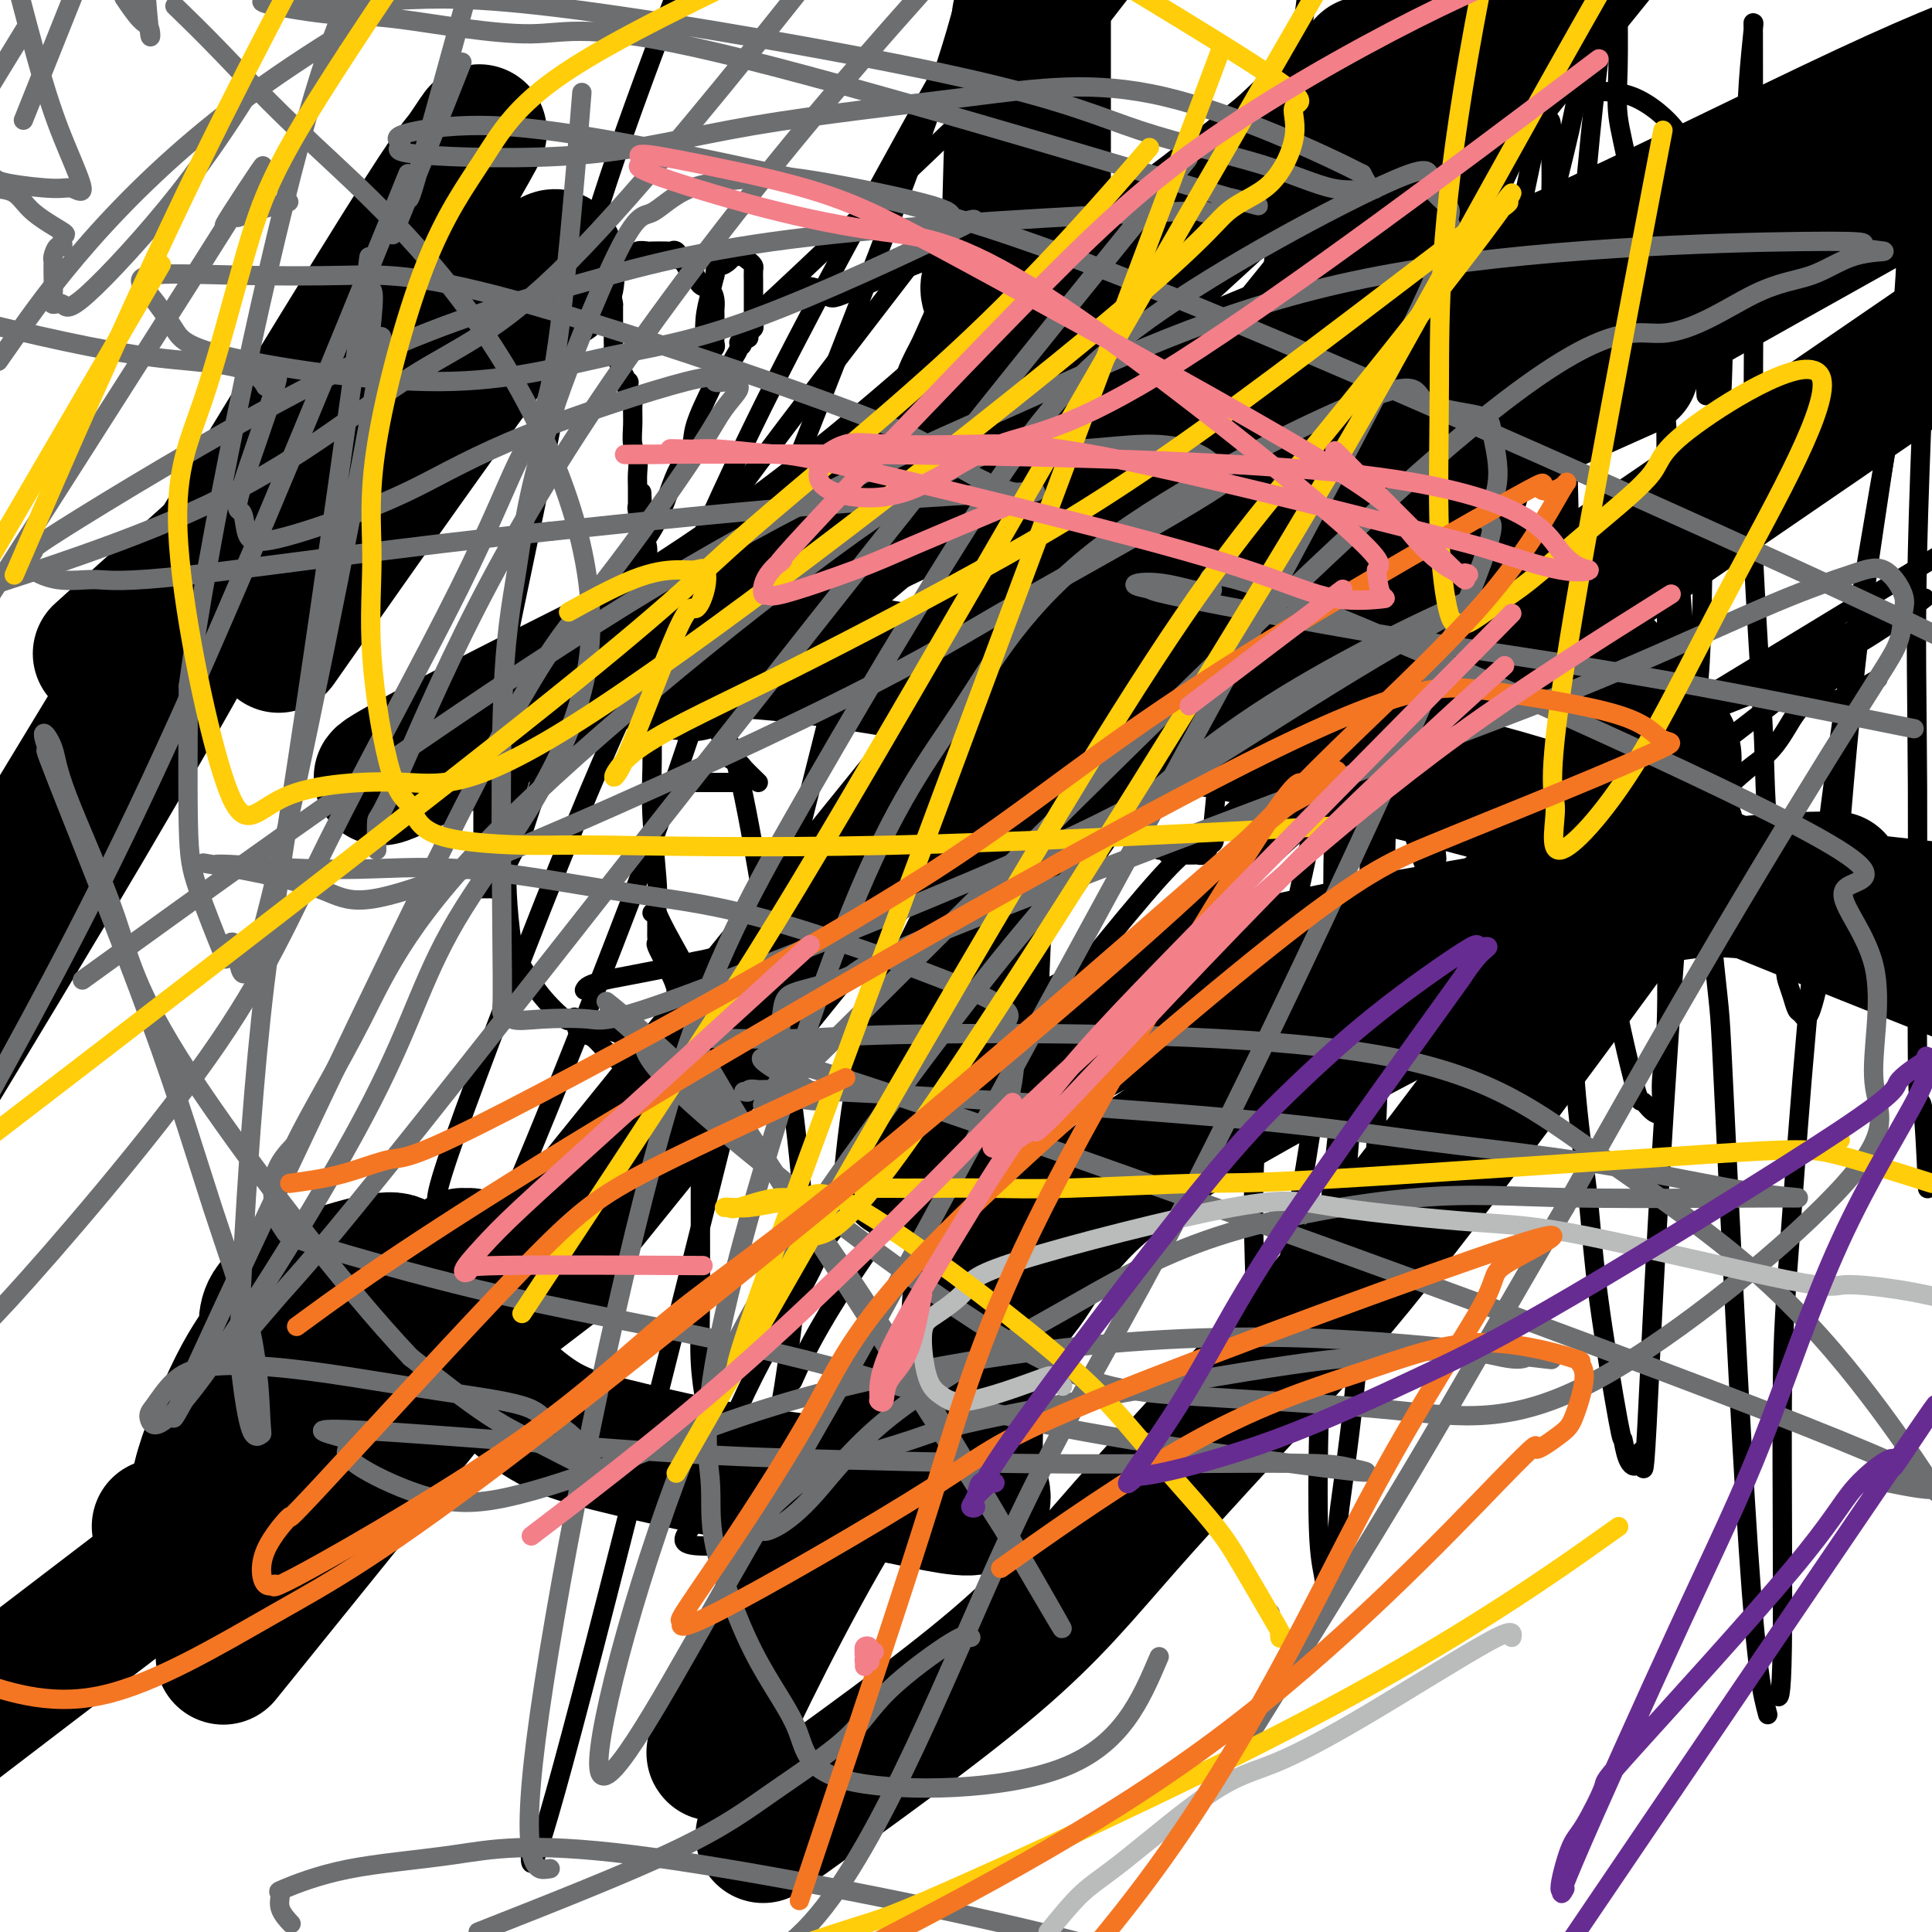
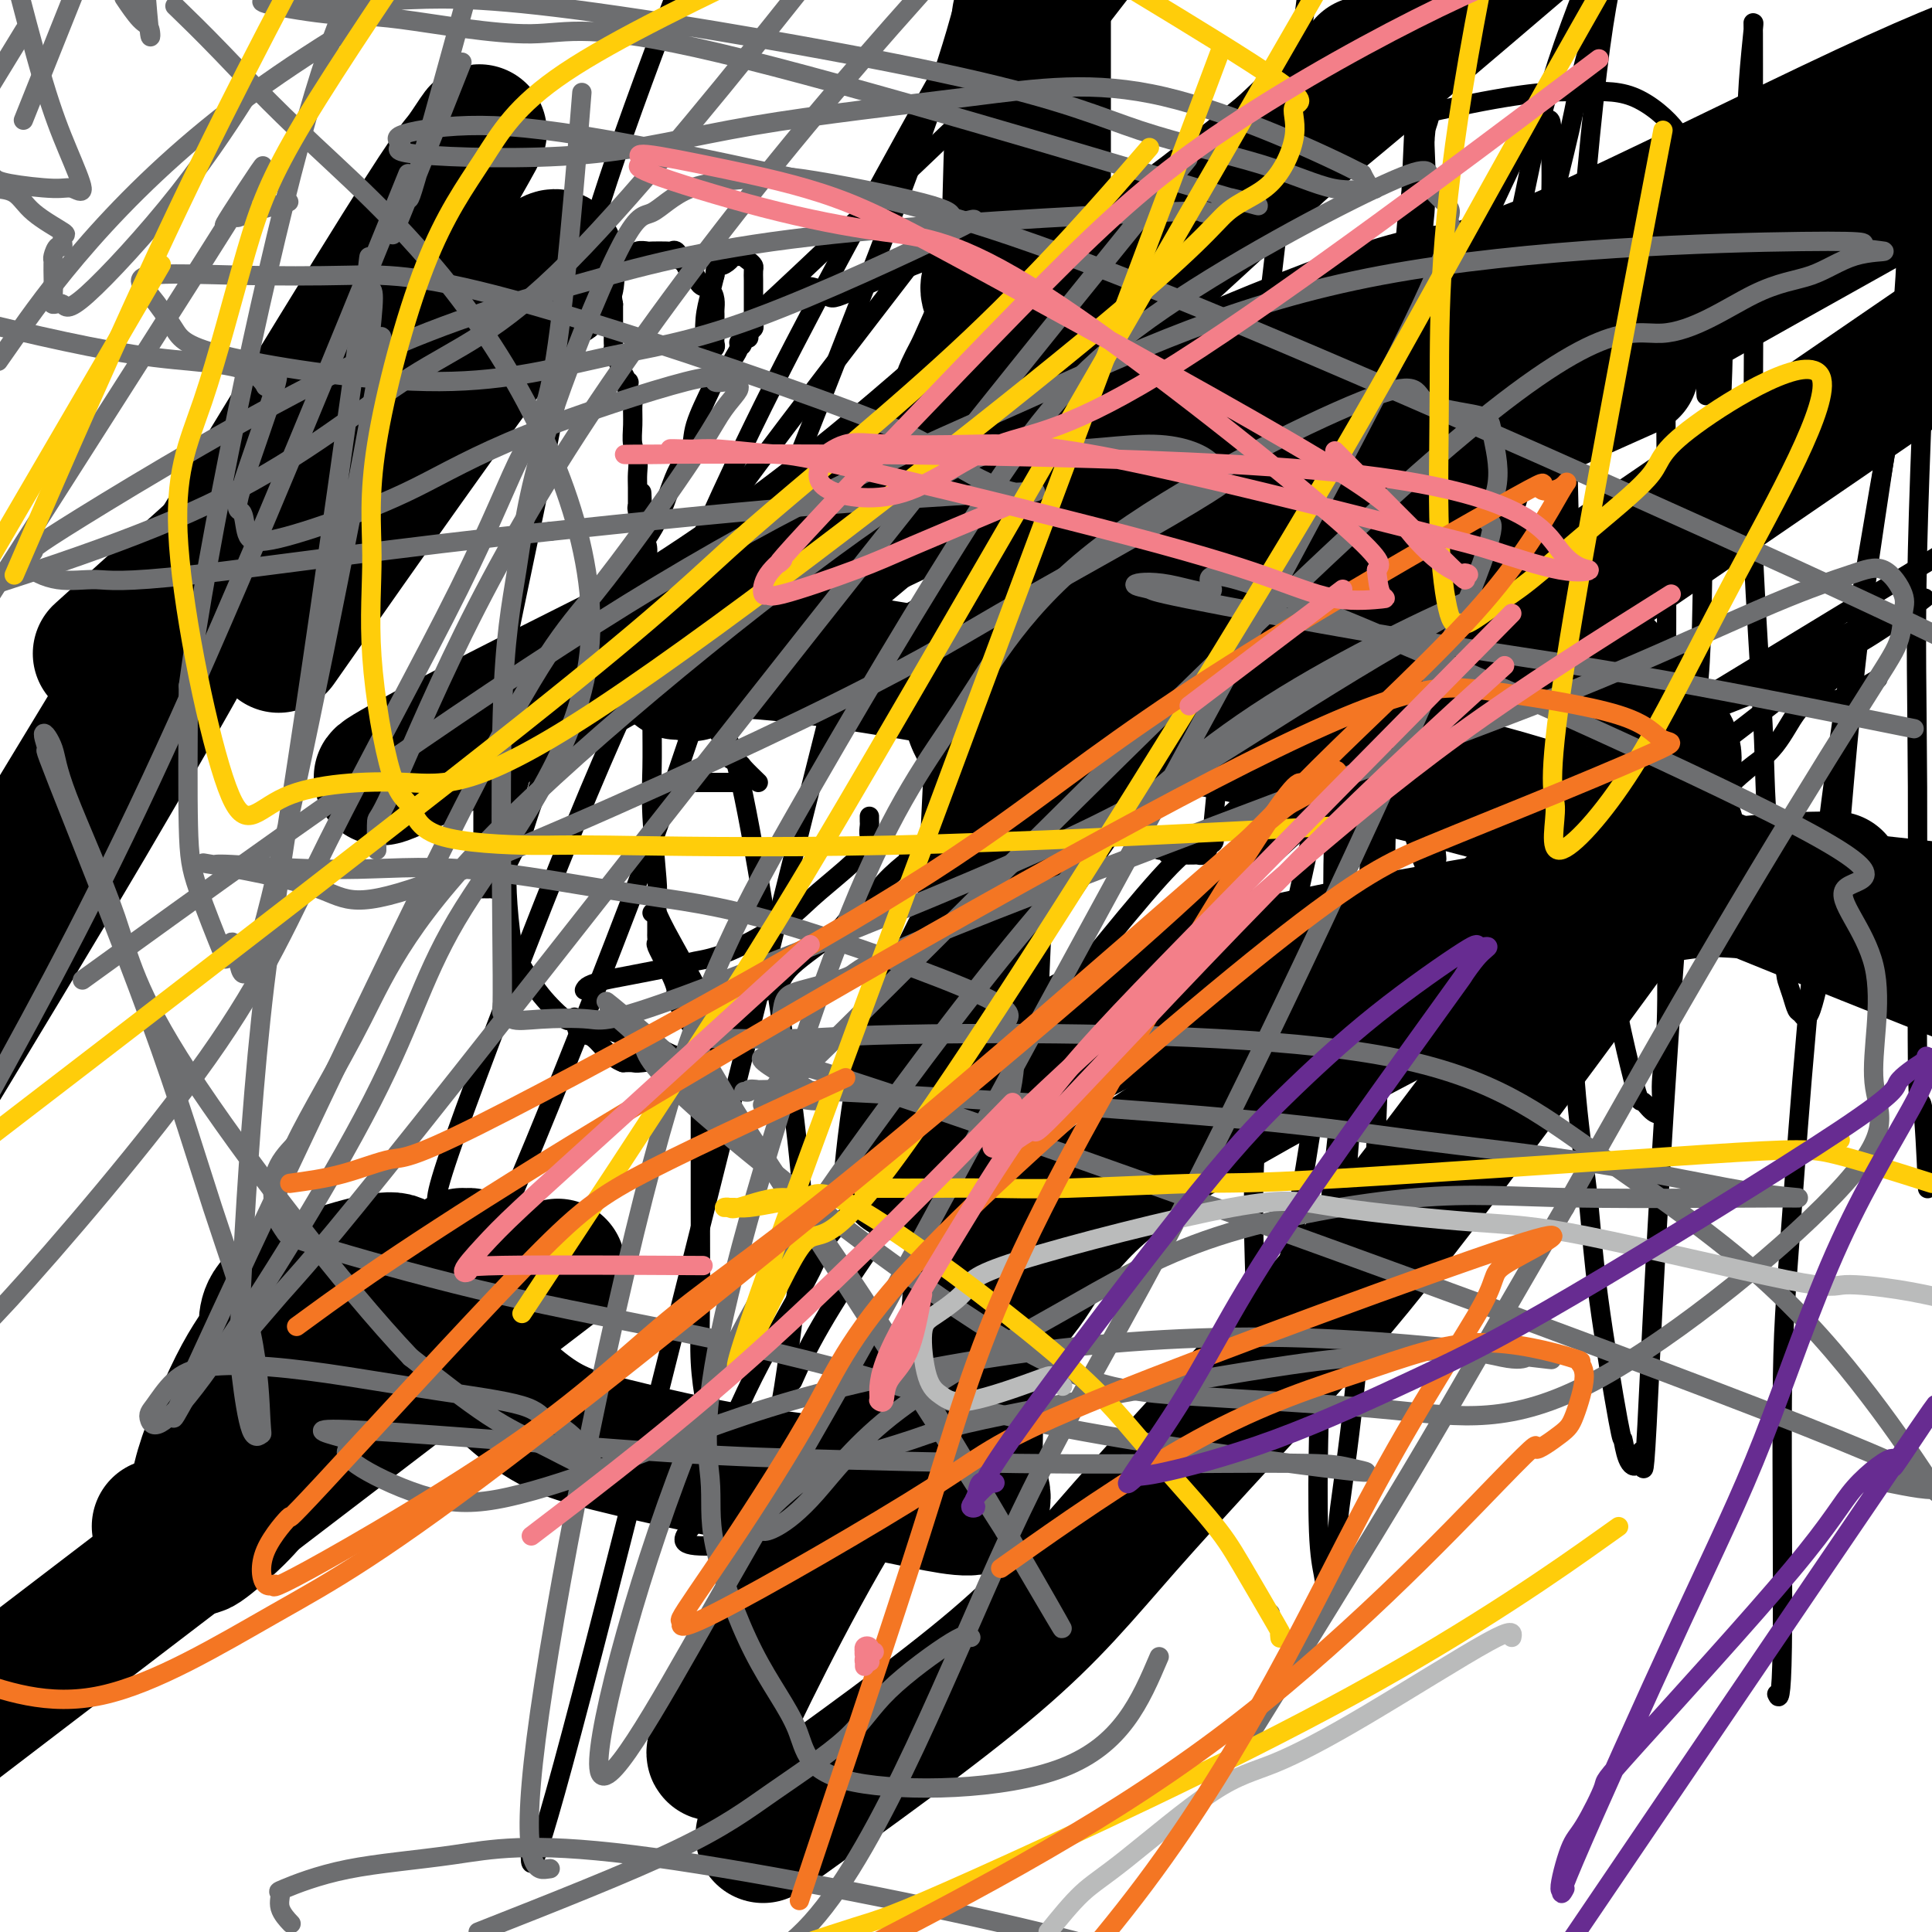
<svg xmlns="http://www.w3.org/2000/svg" viewBox="0 0 400 400" version="1.1">
  <g fill="none" stroke="#000000" stroke-width="4" stroke-linecap="round" stroke-linejoin="round">
    <path d="M301,182c-0.000,0.333 -0.000,0.666 0,1c0.000,0.334 0.000,0.670 0,1c-0.000,0.330 -0.000,0.656 0,1c0.000,0.344 0.000,0.708 0,1c-0.000,0.292 -0.000,0.513 0,1c0.000,0.487 0.001,1.241 0,2c-0.001,0.759 -0.005,1.522 0,2c0.005,0.478 0.017,0.669 0,1c-0.017,0.331 -0.064,0.800 0,1c0.064,0.200 0.239,0.131 0,0c-0.239,-0.131 -0.893,-0.325 -1,0c-0.107,0.325 0.332,1.170 0,-1c-0.332,-2.170 -1.436,-7.353 -2,-10c-0.564,-2.647 -0.590,-2.756 -1,-5c-0.410,-2.244 -1.205,-6.622 -2,-11" />
    <path d="M295,166c-0.941,-6.740 -0.294,-10.590 0,-13c0.294,-2.410 0.237,-3.381 0,-7c-0.237,-3.619 -0.652,-9.885 -1,-15c-0.348,-5.115 -0.629,-9.077 -1,-13c-0.371,-3.923 -0.831,-7.805 -1,-10c-0.169,-2.195 -0.045,-2.704 0,-3c0.045,-0.296 0.012,-0.381 0,-1c-0.012,-0.619 -0.003,-1.774 0,-2c0.003,-0.226 0.001,0.478 0,1c-0.001,0.522 0.001,0.864 0,2c-0.001,1.136 -0.004,3.067 0,5c0.004,1.933 0.015,3.867 0,5c-0.015,1.133 -0.057,1.464 0,2c0.057,0.536 0.211,1.278 0,2c-0.211,0.722 -0.788,1.425 -1,2c-0.212,0.575 -0.061,1.021 0,1c0.061,-0.021 0.030,-0.511 0,-1" />
    <path d="M291,121c-0.154,3.108 -0.039,1.379 0,1c0.039,-0.379 0.003,0.593 0,1c-0.003,0.407 0.027,0.248 0,0c-0.027,-0.248 -0.109,-0.586 0,1c0.109,1.586 0.411,5.096 1,10c0.589,4.904 1.464,11.201 2,15c0.536,3.799 0.732,5.098 1,8c0.268,2.902 0.608,7.407 1,10c0.392,2.593 0.836,3.275 1,4c0.164,0.725 0.047,1.493 0,2c-0.047,0.507 -0.023,0.754 0,1" />
    <path d="M297,174c0.928,8.017 0.249,1.560 0,-1c-0.249,-2.560 -0.067,-1.222 0,-1c0.067,0.222 0.018,-0.671 0,-1c-0.018,-0.329 -0.005,-0.094 0,0c0.005,0.094 0.003,0.047 0,0" />
    <path d="M297,171c0.000,-0.059 0.000,1.293 0,2c-0.000,0.707 -0.000,0.770 0,1c0.000,0.230 0.000,0.626 0,1c-0.000,0.374 -0.000,0.726 0,1c0.000,0.274 0.000,0.469 0,1c-0.000,0.531 -0.000,1.399 0,2c0.000,0.601 0.001,0.937 0,1c-0.001,0.063 -0.003,-0.146 0,0c0.003,0.146 0.011,0.647 0,1c-0.011,0.353 -0.041,0.556 0,1c0.041,0.444 0.155,1.127 0,1c-0.155,-0.127 -0.577,-1.063 -1,-2" />
    <path d="M296,181c-1.061,-0.745 -3.212,-7.608 -4,-11c-0.788,-3.392 -0.211,-3.312 -1,-6c-0.789,-2.688 -2.943,-8.143 -4,-11c-1.057,-2.857 -1.015,-3.114 -1,-4c0.015,-0.886 0.004,-2.399 0,-4c-0.004,-1.601 -0.001,-3.290 0,-5c0.001,-1.710 0.000,-3.439 0,-5c-0.000,-1.561 -0.000,-2.952 0,-5c0.000,-2.048 0.000,-4.752 0,-11c-0.000,-6.248 -0.000,-16.038 0,-21c0.000,-4.962 0.000,-5.095 0,-6c-0.000,-0.905 -0.000,-2.581 0,-5c0.000,-2.419 0.000,-5.580 0,-8c-0.000,-2.420 -0.000,-4.098 0,-5c0.000,-0.902 0.000,-1.029 0,-2c-0.000,-0.971 -0.000,-2.786 0,-4c0.000,-1.214 0.000,-1.825 0,-2c-0.000,-0.175 -0.000,0.087 0,0c0.000,-0.087 0.000,-0.523 0,-1c-0.000,-0.477 -0.000,-0.993 0,-1c0.000,-0.007 0.000,0.497 0,1" />
    <path d="M286,65c0.003,-12.752 0.011,-2.633 0,1c-0.011,3.633 -0.041,0.781 0,0c0.041,-0.781 0.152,0.509 0,1c-0.152,0.491 -0.566,0.184 -1,0c-0.434,-0.184 -0.886,-0.245 -1,0c-0.114,0.245 0.110,0.798 0,1c-0.110,0.202 -0.556,0.055 -1,0c-0.444,-0.055 -0.888,-0.019 -1,0c-0.112,0.019 0.107,0.019 0,0c-0.107,-0.019 -0.539,-0.058 -1,0c-0.461,0.058 -0.949,0.212 -1,0c-0.051,-0.212 0.337,-0.789 0,-1c-0.337,-0.211 -1.398,-0.057 -2,0c-0.602,0.057 -0.743,0.016 -1,0c-0.257,-0.016 -0.628,-0.008 -1,0" />
    <path d="M276,67c-2.129,0.327 -2.453,0.144 -3,0c-0.547,-0.144 -1.318,-0.250 -2,0c-0.682,0.250 -1.276,0.856 -2,1c-0.724,0.144 -1.579,-0.173 -2,0c-0.421,0.173 -0.410,0.835 -1,1c-0.590,0.165 -1.783,-0.167 -2,0c-0.217,0.167 0.540,0.832 0,1c-0.540,0.168 -2.378,-0.163 -3,0c-0.622,0.163 -0.030,0.818 0,1c0.030,0.182 -0.504,-0.110 -1,0c-0.496,0.110 -0.956,0.621 -1,1c-0.044,0.379 0.328,0.625 0,1c-0.328,0.375 -1.356,0.878 -2,1c-0.644,0.122 -0.905,-0.136 -1,0c-0.095,0.136 -0.026,0.666 0,1c0.026,0.334 0.007,0.471 0,1c-0.007,0.529 -0.002,1.451 0,2c0.002,0.549 0.000,0.725 0,1c-0.000,0.275 -0.000,0.647 0,1c0.000,0.353 0.000,0.686 0,1c-0.000,0.314 -0.000,0.609 0,1c0.000,0.391 0.000,0.878 0,1c-0.000,0.122 -0.000,-0.122 0,0c0.000,0.122 0.000,0.610 0,1c-0.000,0.390 -0.000,0.682 0,1c0.000,0.318 0.000,0.662 0,1c-0.000,0.338 -0.000,0.669 0,1" />
    <path d="M256,87c-0.155,2.205 -0.041,1.217 0,1c0.041,-0.217 0.011,0.338 0,1c-0.011,0.662 -0.002,1.433 0,2c0.002,0.567 -0.003,0.930 0,1c0.003,0.070 0.015,-0.155 0,0c-0.015,0.155 -0.057,0.688 0,1c0.057,0.312 0.211,0.402 0,1c-0.211,0.598 -0.789,1.705 -1,2c-0.211,0.295 -0.057,-0.220 0,0c0.057,0.220 0.015,1.176 0,2c-0.015,0.824 -0.004,1.517 0,2c0.004,0.483 0.001,0.756 0,1c-0.001,0.244 -0.000,0.460 0,1c0.000,0.540 -0.000,1.405 0,2c0.000,0.595 0.001,0.920 0,1c-0.001,0.080 -0.004,-0.085 0,0c0.004,0.085 0.015,0.420 0,1c-0.015,0.580 -0.057,1.406 0,2c0.057,0.594 0.212,0.957 0,1c-0.212,0.043 -0.793,-0.233 -1,0c-0.207,0.233 -0.042,0.977 0,1c0.042,0.023 -0.040,-0.674 0,-1c0.040,-0.326 0.203,-0.280 0,-1c-0.203,-0.720 -0.772,-2.206 -1,-3c-0.228,-0.794 -0.114,-0.897 0,-1" />
    <path d="M253,104c-0.758,-1.942 -1.652,-4.796 -2,-6c-0.348,-1.204 -0.150,-0.757 0,-1c0.150,-0.243 0.253,-1.176 0,-2c-0.253,-0.824 -0.860,-1.540 -1,-2c-0.140,-0.460 0.187,-0.666 0,-1c-0.187,-0.334 -0.889,-0.798 -1,-1c-0.111,-0.202 0.369,-0.142 0,-1c-0.369,-0.858 -1.586,-2.634 -2,-4c-0.414,-1.366 -0.024,-2.323 0,-3c0.024,-0.677 -0.319,-1.072 -1,-4c-0.681,-2.928 -1.699,-8.387 -2,-11c-0.301,-2.613 0.116,-2.380 0,-3c-0.116,-0.620 -0.763,-2.093 -1,-3c-0.237,-0.907 -0.064,-1.247 0,-2c0.064,-0.753 0.017,-1.917 0,-3c-0.017,-1.083 -0.005,-2.083 0,-3c0.005,-0.917 0.001,-1.751 0,-2c-0.001,-0.249 -0.000,0.088 0,0c0.000,-0.088 0.000,-0.601 0,-1c-0.000,-0.399 -0.000,-0.686 0,-1c0.000,-0.314 0.000,-0.657 0,-1" />
    <path d="M243,49c-0.636,-5.951 -0.227,-2.328 0,-1c0.227,1.328 0.272,0.360 0,0c-0.272,-0.360 -0.861,-0.111 -1,0c-0.139,0.111 0.173,0.085 0,0c-0.173,-0.085 -0.830,-0.230 -1,0c-0.170,0.230 0.147,0.835 0,1c-0.147,0.165 -0.757,-0.111 -1,0c-0.243,0.111 -0.118,0.607 0,1c0.118,0.393 0.228,0.683 0,1c-0.228,0.317 -0.793,0.662 -1,1c-0.207,0.338 -0.055,0.668 0,1c0.055,0.332 0.015,0.666 0,1c-0.015,0.334 -0.004,0.667 0,1c0.004,0.333 0.001,0.667 0,1c-0.001,0.333 -0.000,0.667 0,1c0.000,0.333 0.000,0.667 0,1c-0.000,0.333 -0.000,0.667 0,1c0.000,0.333 0.000,0.667 0,1" />
    <path d="M239,60c-0.155,1.989 -0.041,1.462 0,2c0.041,0.538 0.011,2.141 0,3c-0.011,0.859 -0.003,0.972 0,1c0.003,0.028 0.001,-0.030 0,0c-0.001,0.030 -0.000,0.149 0,1c0.000,0.851 0.001,2.434 0,3c-0.001,0.566 -0.003,0.116 0,0c0.003,-0.116 0.011,0.102 0,1c-0.011,0.898 -0.041,2.477 0,3c0.041,0.523 0.155,-0.008 0,1c-0.155,1.008 -0.578,3.555 -1,6c-0.422,2.445 -0.844,4.788 -1,6c-0.156,1.212 -0.046,1.294 0,2c0.046,0.706 0.027,2.035 0,3c-0.027,0.965 -0.064,1.566 0,2c0.064,0.434 0.227,0.700 0,2c-0.227,1.300 -0.846,3.632 -1,5c-0.154,1.368 0.155,1.771 0,3c-0.155,1.229 -0.773,3.285 -1,5c-0.227,1.715 -0.061,3.091 0,4c0.061,0.909 0.017,1.351 0,3c-0.017,1.649 -0.008,4.505 0,6c0.008,1.495 0.016,1.628 0,2c-0.016,0.372 -0.057,0.984 0,3c0.057,2.016 0.211,5.437 0,7c-0.211,1.563 -0.789,1.270 -1,2c-0.211,0.730 -0.057,2.484 0,3c0.057,0.516 0.015,-0.207 0,1c-0.015,1.207 -0.004,4.344 0,6c0.004,1.656 0.001,1.830 0,3c-0.001,1.170 -0.000,3.334 0,5c0.000,1.666 0.000,2.833 0,4" />
    <path d="M234,158c-0.762,15.351 -0.166,4.728 0,2c0.166,-2.728 -0.096,2.439 0,5c0.096,2.561 0.551,2.518 1,3c0.449,0.482 0.894,1.491 1,2c0.106,0.509 -0.126,0.519 0,1c0.126,0.481 0.611,1.434 1,2c0.389,0.566 0.681,0.744 1,1c0.319,0.256 0.665,0.590 1,1c0.335,0.410 0.658,0.894 1,1c0.342,0.106 0.704,-0.168 1,0c0.296,0.168 0.527,0.777 1,1c0.473,0.223 1.187,0.060 2,0c0.813,-0.060 1.723,-0.015 2,0c0.277,0.015 -0.080,0.001 0,0c0.080,-0.001 0.596,0.011 1,0c0.404,-0.011 0.696,-0.044 1,0c0.304,0.044 0.620,0.166 1,0c0.380,-0.166 0.823,-0.619 1,-1c0.177,-0.381 0.089,-0.691 0,-1" />
    <path d="M250,175c2.091,-0.328 1.319,-1.647 1,-2c-0.319,-0.353 -0.186,0.261 0,-1c0.186,-1.261 0.426,-4.396 1,-10c0.574,-5.604 1.482,-13.679 2,-18c0.518,-4.321 0.647,-4.890 1,-10c0.353,-5.110 0.930,-14.761 2,-25c1.070,-10.239 2.634,-21.064 4,-32c1.366,-10.936 2.533,-21.982 5,-42c2.467,-20.018 6.233,-49.009 10,-78" />
    <path d="M293,21c0.314,-7.047 0.628,-14.094 0,0c-0.628,14.094 -2.199,49.327 -4,80c-1.801,30.673 -3.831,56.784 -5,72c-1.169,15.216 -1.476,19.537 -2,27c-0.524,7.463 -1.265,18.067 -2,28c-0.735,9.933 -1.464,19.193 -2,24c-0.536,4.807 -0.880,5.160 -1,5c-0.120,-0.160 -0.018,-0.834 0,0c0.018,0.834 -0.048,3.176 0,-2c0.048,-5.176 0.211,-17.871 0,-27c-0.211,-9.129 -0.797,-14.693 -1,-17c-0.203,-2.307 -0.022,-1.357 0,-7c0.022,-5.643 -0.114,-17.878 0,-25c0.114,-7.122 0.478,-9.131 1,-12c0.522,-2.869 1.201,-6.598 3,-17c1.799,-10.402 4.717,-27.476 6,-36c1.283,-8.524 0.932,-8.499 1,-9c0.068,-0.501 0.555,-1.527 1,-3c0.445,-1.473 0.847,-3.393 1,-3c0.153,0.393 0.056,3.099 0,6c-0.056,2.901 -0.072,5.996 0,9c0.072,3.004 0.230,5.917 0,9c-0.230,3.083 -0.849,6.336 -1,8c-0.151,1.664 0.167,1.739 0,6c-0.167,4.261 -0.818,12.709 -1,18c-0.182,5.291 0.105,7.424 0,16c-0.105,8.576 -0.601,23.593 -1,35c-0.399,11.407 -0.699,19.203 -1,27" />
    <path d="M285,233c-0.653,23.244 -0.287,14.353 -1,20c-0.713,5.647 -2.505,25.832 -4,39c-1.495,13.168 -2.691,19.319 -3,24c-0.309,4.681 0.271,7.892 0,10c-0.271,2.108 -1.392,3.115 -2,3c-0.608,-0.115 -0.703,-1.350 -1,-3c-0.297,-1.650 -0.794,-3.715 -1,-9c-0.206,-5.285 -0.119,-13.792 0,-19c0.119,-5.208 0.271,-7.118 0,-8c-0.271,-0.882 -0.964,-0.736 0,-14c0.964,-13.264 3.586,-39.938 6,-59c2.414,-19.062 4.619,-30.512 7,-43c2.381,-12.488 4.939,-26.015 8,-42c3.061,-15.985 6.625,-34.429 10,-48c3.375,-13.571 6.563,-22.269 9,-32c2.437,-9.731 4.125,-20.495 7,-31c2.875,-10.505 6.938,-20.753 11,-31" />
-     <path d="M335,2c-0.013,-1.116 -0.027,-2.232 0,0c0.027,2.232 0.093,7.811 0,12c-0.093,4.189 -0.347,6.988 0,10c0.347,3.012 1.294,6.239 3,15c1.706,8.761 4.171,23.058 6,39c1.829,15.942 3.020,33.529 5,57c1.980,23.471 4.747,52.827 6,65c1.253,12.173 0.991,7.162 2,28c1.009,20.838 3.288,67.525 5,93c1.712,25.475 2.856,29.737 4,34" />
    <path d="M368,351c-0.119,-0.242 -0.239,-0.484 0,0c0.239,0.484 0.835,1.694 1,-10c0.165,-11.694 -0.102,-36.294 0,-51c0.102,-14.706 0.574,-19.519 2,-39c1.426,-19.481 3.807,-53.629 9,-92c5.193,-38.371 13.198,-80.963 17,-102c3.802,-21.037 3.401,-20.518 3,-20" />
    <path d="M399,244c0.082,1.816 0.163,3.632 0,0c-0.163,-3.632 -0.571,-12.711 -1,-15c-0.429,-2.289 -0.878,2.211 -1,-9c-0.122,-11.211 0.082,-38.134 0,-57c-0.082,-18.866 -0.452,-29.676 0,-49c0.452,-19.324 1.726,-47.162 3,-75" />
    <path d="M395,40c0.022,-2.530 0.043,-5.060 0,0c-0.043,5.060 -0.151,17.712 -2,34c-1.849,16.288 -5.441,36.214 -8,57c-2.559,20.786 -4.086,42.434 -5,53c-0.914,10.566 -1.214,10.052 -2,13c-0.786,2.948 -2.056,9.358 -3,12c-0.944,2.642 -1.560,1.516 -2,1c-0.440,-0.516 -0.703,-0.422 -1,-1c-0.297,-0.578 -0.628,-1.826 -1,-3c-0.372,-1.174 -0.787,-2.272 -1,-3c-0.213,-0.728 -0.225,-1.086 -1,-7c-0.775,-5.914 -2.313,-17.385 -3,-25c-0.687,-7.615 -0.524,-11.375 -1,-21c-0.476,-9.625 -1.592,-25.113 -2,-36c-0.408,-10.887 -0.110,-17.171 0,-31c0.110,-13.829 0.030,-35.203 0,-46c-0.030,-10.797 -0.012,-11.017 0,-15c0.012,-3.983 0.016,-11.728 0,-15c-0.016,-3.272 -0.053,-2.070 0,-2c0.053,0.070 0.197,-0.991 0,1c-0.197,1.991 -0.733,7.033 -1,11c-0.267,3.967 -0.265,6.860 -1,13c-0.735,6.140 -2.209,15.526 -3,19c-0.791,3.474 -0.901,1.037 -1,8c-0.099,6.963 -0.187,23.327 -1,32c-0.813,8.673 -2.352,9.655 -3,17c-0.648,7.345 -0.405,21.055 -1,31c-0.595,9.945 -2.027,16.127 -3,25c-0.973,8.873 -1.486,20.436 -2,32" />
    <path d="M347,194c-3.782,51.473 -5.238,86.655 -6,101c-0.762,14.345 -0.831,7.853 -1,6c-0.169,-1.853 -0.437,0.931 -1,2c-0.563,1.069 -1.421,0.421 -2,-1c-0.579,-1.421 -0.879,-3.615 -1,-4c-0.121,-0.385 -0.065,1.038 -1,-4c-0.935,-5.038 -2.862,-16.538 -4,-25c-1.138,-8.462 -1.486,-13.885 -2,-19c-0.514,-5.115 -1.195,-9.923 -2,-17c-0.805,-7.077 -1.735,-16.424 -2,-39c-0.265,-22.576 0.135,-58.381 0,-77c-0.135,-18.619 -0.806,-20.051 0,-35c0.806,-14.949 3.087,-43.414 5,-61c1.913,-17.586 3.456,-24.293 5,-31" />
    <path d="M331,4c0.279,-0.714 0.558,-1.429 0,0c-0.558,1.429 -1.953,5.001 -3,9c-1.047,3.999 -1.746,8.425 -3,14c-1.254,5.575 -3.062,12.299 -4,17c-0.938,4.701 -1.006,7.379 -2,13c-0.994,5.621 -2.914,14.185 -4,24c-1.086,9.815 -1.338,20.883 -2,27c-0.662,6.117 -1.735,7.284 -3,11c-1.265,3.716 -2.723,9.981 -5,17c-2.277,7.019 -5.374,14.793 -7,18c-1.626,3.207 -1.781,1.849 -2,1c-0.219,-0.849 -0.504,-1.189 -1,-2c-0.496,-0.811 -1.205,-2.095 -2,-4c-0.795,-1.905 -1.678,-4.433 -2,-6c-0.322,-1.567 -0.083,-2.173 0,-4c0.083,-1.827 0.009,-4.875 0,-7c-0.009,-2.125 0.047,-3.327 0,-5c-0.047,-1.673 -0.197,-3.816 0,-9c0.197,-5.184 0.742,-13.409 1,-19c0.258,-5.591 0.230,-8.547 0,-13c-0.230,-4.453 -0.664,-10.402 0,-18c0.664,-7.598 2.424,-16.845 3,-24c0.576,-7.155 -0.031,-12.217 0,-15c0.031,-2.783 0.701,-3.288 1,-5c0.299,-1.712 0.228,-4.632 0,-4c-0.228,0.632 -0.614,4.816 -1,9" />
    <path d="M295,29c-0.469,2.253 -1.141,3.386 -2,7c-0.859,3.614 -1.903,9.708 -2,14c-0.097,4.292 0.755,6.782 0,13c-0.755,6.218 -3.117,16.166 -4,23c-0.883,6.834 -0.289,10.556 -2,32c-1.711,21.444 -5.728,60.612 -10,92c-4.272,31.388 -8.800,54.996 -11,65c-2.200,10.004 -2.073,6.404 -3,6c-0.927,-0.404 -2.909,2.387 -4,4c-1.091,1.613 -1.291,2.047 -1,1c0.291,-1.047 1.074,-3.574 2,-5c0.926,-1.426 1.995,-1.751 2,-9c0.005,-7.249 -1.055,-21.423 0,-36c1.055,-14.577 4.223,-29.558 8,-47c3.777,-17.442 8.163,-37.344 14,-60c5.837,-22.656 13.127,-48.065 17,-61c3.873,-12.935 4.331,-13.397 7,-19c2.669,-5.603 7.551,-16.347 10,-21c2.449,-4.653 2.467,-3.214 3,-3c0.533,0.214 1.581,-0.796 2,0c0.419,0.796 0.210,3.398 0,6" />
    <path d="M321,31c0.309,3.845 0.082,10.459 0,14c-0.082,3.541 -0.019,4.010 0,9c0.019,4.990 -0.006,14.503 0,20c0.006,5.497 0.044,6.979 0,9c-0.044,2.021 -0.170,4.582 0,7c0.170,2.418 0.636,4.692 1,11c0.364,6.308 0.626,16.648 1,23c0.374,6.352 0.859,8.716 1,9c0.141,0.284 -0.062,-1.511 1,8c1.062,9.511 3.389,30.328 6,47c2.611,16.672 5.508,29.198 7,35c1.492,5.802 1.581,4.881 2,5c0.419,0.119 1.170,1.277 2,2c0.830,0.723 1.739,1.011 2,0c0.261,-1.011 -0.126,-3.319 0,-6c0.126,-2.681 0.764,-5.733 1,-12c0.236,-6.267 0.070,-15.749 0,-26c-0.070,-10.251 -0.043,-21.272 0,-35c0.043,-13.728 0.101,-30.163 0,-50c-0.101,-19.837 -0.360,-43.075 0,-54c0.360,-10.925 1.338,-9.535 2,-10c0.662,-0.465 1.008,-2.784 1,-4c-0.008,-1.216 -0.370,-1.329 0,0c0.370,1.329 1.470,4.098 2,5c0.530,0.902 0.489,-0.065 1,8c0.511,8.065 1.575,25.161 2,32c0.425,6.839 0.213,3.419 0,0" />
    <path d="M135,189c0.379,-0.129 0.758,-0.258 1,0c0.242,0.258 0.346,0.903 2,4c1.654,3.097 4.857,8.648 7,13c2.143,4.352 3.225,7.507 4,9c0.775,1.493 1.242,1.325 0,2c-1.242,0.675 -4.192,2.192 -7,2c-2.808,-0.192 -5.473,-2.092 -7,-3c-1.527,-0.908 -1.916,-0.822 -3,-1c-1.084,-0.178 -2.865,-0.618 -4,-1c-1.135,-0.382 -1.626,-0.704 -3,-1c-1.374,-0.296 -3.632,-0.565 -5,-1c-1.368,-0.435 -1.848,-1.037 -2,-1c-0.152,0.037 0.022,0.712 -1,0c-1.022,-0.712 -3.240,-2.812 -5,-5c-1.760,-2.188 -3.060,-4.465 -4,-6c-0.940,-1.535 -1.518,-2.327 -2,-5c-0.482,-2.673 -0.869,-7.227 -1,-10c-0.131,-2.773 -0.008,-3.766 0,-5c0.008,-1.234 -0.100,-2.710 0,-5c0.100,-2.290 0.408,-5.393 1,-8c0.592,-2.607 1.470,-4.716 2,-7c0.530,-2.284 0.714,-4.741 2,-7c1.286,-2.259 3.675,-4.319 5,-5c1.325,-0.681 1.587,0.016 2,0c0.413,-0.016 0.977,-0.747 3,-2c2.023,-1.253 5.506,-3.030 8,-4c2.494,-0.970 3.998,-1.134 6,-2c2.002,-0.866 4.501,-2.433 7,-4" />
    <path d="M141,136c8.275,-4.155 13.464,-6.041 17,-7c3.536,-0.959 5.420,-0.990 7,-1c1.580,-0.010 2.857,0.001 4,0c1.143,-0.001 2.153,-0.015 3,0c0.847,0.015 1.532,0.059 3,1c1.468,0.941 3.719,2.779 5,4c1.281,1.221 1.590,1.824 3,4c1.410,2.176 3.919,5.924 5,8c1.081,2.076 0.735,2.480 1,4c0.265,1.520 1.143,4.155 2,6c0.857,1.845 1.694,2.900 2,5c0.306,2.100 0.081,5.246 0,7c-0.081,1.754 -0.018,2.118 0,3c0.018,0.882 -0.010,2.282 0,3c0.010,0.718 0.056,0.752 0,1c-0.056,0.248 -0.215,0.709 -1,1c-0.785,0.291 -2.196,0.413 -3,1c-0.804,0.587 -1.000,1.638 -1,2c0.000,0.362 0.197,0.036 -1,1c-1.197,0.964 -3.789,3.220 -5,5c-1.211,1.780 -1.043,3.086 -2,4c-0.957,0.914 -3.040,1.436 -4,2c-0.960,0.564 -0.796,1.170 -3,3c-2.204,1.830 -6.775,4.886 -9,7c-2.225,2.114 -2.104,3.287 -3,4c-0.896,0.713 -2.807,0.965 -4,2c-1.193,1.035 -1.667,2.852 -4,5c-2.333,2.148 -6.526,4.628 -9,6c-2.474,1.372 -3.230,1.636 -5,2c-1.770,0.364 -4.553,0.829 -6,1c-1.447,0.171 -1.556,0.049 -2,0c-0.444,-0.049 -1.222,-0.024 -2,0" />
    <path d="M129,220c-2.740,-0.965 -4.590,-3.877 -6,-5c-1.410,-1.123 -2.380,-0.456 -3,-1c-0.620,-0.544 -0.892,-2.298 -1,-3c-0.108,-0.702 -0.054,-0.351 0,0" />
    <path d="M121,205c0.159,-0.325 0.319,-0.651 1,-1c0.681,-0.349 1.884,-0.723 3,-1c1.116,-0.277 2.146,-0.457 5,-1c2.854,-0.543 7.530,-1.448 10,-2c2.470,-0.552 2.732,-0.751 4,-1c1.268,-0.249 3.542,-0.550 7,-2c3.458,-1.450 8.100,-4.051 11,-6c2.900,-1.949 4.059,-3.247 6,-5c1.941,-1.753 4.664,-3.961 7,-6c2.336,-2.039 4.286,-3.909 5,-5c0.714,-1.091 0.191,-1.403 0,-2c-0.191,-0.597 -0.051,-1.480 0,-2c0.051,-0.520 0.014,-0.679 0,-1c-0.014,-0.321 -0.004,-0.806 0,-1c0.004,-0.194 0.002,-0.097 0,0" />
    <path d="M157,162c-1.214,-1.175 -2.427,-2.350 -3,-3c-0.573,-0.650 -0.505,-0.775 -1,-1c-0.495,-0.225 -1.555,-0.551 -2,-1c-0.445,-0.449 -0.277,-1.021 0,-1c0.277,0.021 0.663,0.636 1,1c0.337,0.364 0.626,0.476 1,1c0.374,0.524 0.832,1.460 1,2c0.168,0.540 0.045,0.684 0,1c-0.045,0.316 -0.013,0.805 0,1c0.013,0.195 0.006,0.098 0,0" />
    <path d="M153,162c0.339,0.000 0.679,0.000 -1,0c-1.679,0.000 -5.375,0.000 -7,0c-1.625,0.000 -1.179,0.000 -1,0c0.179,0.000 0.089,0.000 0,0" />
    <path d="M148,151c-0.083,-0.931 -0.166,-1.861 0,-3c0.166,-1.139 0.580,-2.485 1,-3c0.420,-0.515 0.844,-0.198 1,0c0.156,0.198 0.044,0.277 0,1c-0.044,0.723 -0.020,2.090 0,3c0.020,0.910 0.036,1.363 0,2c-0.036,0.637 -0.123,1.460 0,2c0.123,0.540 0.456,0.799 0,0c-0.456,-0.799 -1.702,-2.657 -2,-3c-0.298,-0.343 0.351,0.828 1,2" />
    <path d="M149,152c0.476,0.124 1.666,-3.068 5,13c3.334,16.068 8.812,51.394 11,71c2.188,19.606 1.088,23.491 0,31c-1.088,7.509 -2.162,18.643 -4,27c-1.838,8.357 -4.439,13.939 -6,18c-1.561,4.061 -2.082,6.601 -3,8c-0.918,1.399 -2.235,1.655 -3,1c-0.765,-0.655 -0.979,-2.223 -1,-4c-0.021,-1.777 0.152,-3.764 0,-8c-0.152,-4.236 -0.629,-10.722 -1,-14c-0.371,-3.278 -0.635,-3.349 -1,-5c-0.365,-1.651 -0.830,-4.880 -1,-8c-0.170,-3.120 -0.046,-6.129 0,-12c0.046,-5.871 0.012,-14.605 0,-20c-0.012,-5.395 -0.003,-7.452 0,-10c0.003,-2.548 0.001,-5.586 0,-10c-0.001,-4.414 0.001,-10.203 0,-13c-0.001,-2.797 -0.004,-2.602 0,-3c0.004,-0.398 0.016,-1.389 0,-2c-0.016,-0.611 -0.059,-0.842 0,-1c0.059,-0.158 0.222,-0.243 0,0c-0.222,0.243 -0.829,0.814 -1,1c-0.171,0.186 0.092,-0.014 0,0c-0.092,0.014 -0.540,0.241 -1,0c-0.460,-0.241 -0.931,-0.949 -1,-1c-0.069,-0.051 0.266,0.557 0,0c-0.266,-0.557 -1.133,-2.278 -2,-4" />
    <path d="M140,207c-0.685,-0.830 0.104,-0.906 0,-2c-0.104,-1.094 -1.100,-3.208 -2,-5c-0.900,-1.792 -1.705,-3.262 -2,-4c-0.295,-0.738 -0.079,-0.744 0,-1c0.079,-0.256 0.021,-0.763 0,-1c-0.021,-0.237 -0.005,-0.204 0,-1c0.005,-0.796 -0.003,-2.422 0,-3c0.003,-0.578 0.015,-0.108 0,-1c-0.015,-0.892 -0.057,-3.147 0,-4c0.057,-0.853 0.211,-0.306 0,-3c-0.211,-2.694 -0.789,-8.630 -1,-13c-0.211,-4.370 -0.057,-7.174 0,-10c0.057,-2.826 0.015,-5.673 0,-10c-0.015,-4.327 -0.004,-10.134 0,-13c0.004,-2.866 0.001,-2.792 0,-4c-0.001,-1.208 -0.001,-3.698 0,-5c0.001,-1.302 0.001,-1.414 0,-2c-0.001,-0.586 -0.004,-1.644 0,-2c0.004,-0.356 0.015,-0.011 0,0c-0.015,0.011 -0.057,-0.314 0,-1c0.057,-0.686 0.212,-1.735 0,-2c-0.212,-0.265 -0.793,0.252 -1,0c-0.207,-0.252 -0.042,-1.275 0,-2c0.042,-0.725 -0.040,-1.153 0,-2c0.040,-0.847 0.203,-2.113 0,-3c-0.203,-0.887 -0.772,-1.396 -1,-2c-0.228,-0.604 -0.114,-1.302 0,-2" />
    <path d="M133,109c-0.403,-13.579 0.088,-4.026 0,-1c-0.088,3.026 -0.756,-0.476 -1,-2c-0.244,-1.524 -0.064,-1.069 0,-1c0.064,0.069 0.013,-0.249 0,-1c-0.013,-0.751 0.011,-1.936 0,-3c-0.011,-1.064 -0.056,-2.008 0,-3c0.056,-0.992 0.212,-2.031 0,-3c-0.212,-0.969 -0.792,-1.868 -1,-3c-0.208,-1.132 -0.042,-2.498 0,-4c0.042,-1.502 -0.039,-3.141 0,-4c0.039,-0.859 0.199,-0.938 0,-1c-0.199,-0.062 -0.756,-0.107 -1,-1c-0.244,-0.893 -0.174,-2.635 0,-3c0.174,-0.365 0.453,0.645 0,0c-0.453,-0.645 -1.638,-2.946 -2,-4c-0.362,-1.054 0.099,-0.861 0,-1c-0.099,-0.139 -0.759,-0.611 -1,-1c-0.241,-0.389 -0.065,-0.696 0,-1c0.065,-0.304 0.017,-0.605 0,-1c-0.017,-0.395 -0.005,-0.885 0,-1c0.005,-0.115 0.001,0.143 0,0c-0.001,-0.143 -0.000,-0.687 0,-1c0.000,-0.313 0.000,-0.393 0,-1c-0.000,-0.607 -0.000,-1.740 0,-2c0.000,-0.260 0.000,0.354 0,0c-0.000,-0.354 -0.000,-1.677 0,-3" />
    <path d="M127,63c-1.155,-7.522 -1.041,-3.326 -1,-2c0.041,1.326 0.010,-0.219 0,-1c-0.010,-0.781 0.001,-0.797 0,-1c-0.001,-0.203 -0.016,-0.594 0,-1c0.016,-0.406 0.061,-0.826 0,-1c-0.061,-0.174 -0.227,-0.103 0,0c0.227,0.103 0.848,0.238 1,0c0.152,-0.238 -0.166,-0.848 0,-1c0.166,-0.152 0.814,0.153 1,0c0.186,-0.153 -0.090,-0.763 0,-1c0.090,-0.237 0.545,-0.101 1,0c0.455,0.101 0.908,0.167 1,0c0.092,-0.167 -0.178,-0.567 0,-1c0.178,-0.433 0.805,-0.901 1,-1c0.195,-0.099 -0.042,0.169 0,0c0.042,-0.169 0.364,-0.777 1,-1c0.636,-0.223 1.585,-0.061 2,0c0.415,0.061 0.296,0.022 1,0c0.704,-0.022 2.230,-0.026 3,0c0.770,0.026 0.784,0.084 1,0c0.216,-0.084 0.633,-0.310 1,0c0.367,0.310 0.683,1.155 1,2" />
    <path d="M141,54c1.727,0.329 1.044,0.651 1,1c-0.044,0.349 0.552,0.726 1,1c0.448,0.274 0.747,0.444 1,1c0.253,0.556 0.460,1.497 1,2c0.540,0.503 1.413,0.569 2,1c0.587,0.431 0.889,1.229 1,2c0.111,0.771 0.030,1.516 0,2c-0.030,0.484 -0.008,0.707 0,1c0.008,0.293 0.002,0.657 0,1c-0.002,0.343 -0.000,0.666 0,1c0.000,0.334 -0.000,0.681 0,1c0.000,0.319 0.001,0.610 0,1c-0.001,0.390 -0.004,0.878 0,1c0.004,0.122 0.016,-0.121 0,0c-0.016,0.121 -0.061,0.608 0,1c0.061,0.392 0.226,0.691 0,1c-0.226,0.309 -0.845,0.629 -1,1c-0.155,0.371 0.154,0.792 0,1c-0.154,0.208 -0.770,0.201 -1,0c-0.230,-0.201 -0.073,-0.598 0,-1c0.073,-0.402 0.061,-0.809 0,-2c-0.061,-1.191 -0.170,-3.167 0,-5c0.170,-1.833 0.620,-3.524 1,-5c0.380,-1.476 0.690,-2.738 1,-4" />
    <path d="M148,57c0.272,-3.040 0.451,-2.139 1,-2c0.549,0.139 1.466,-0.484 2,-1c0.534,-0.516 0.683,-0.924 1,-1c0.317,-0.076 0.802,0.179 1,0c0.198,-0.179 0.108,-0.791 0,-1c-0.108,-0.209 -0.235,-0.014 0,0c0.235,0.014 0.834,-0.152 1,0c0.166,0.152 -0.099,0.621 0,1c0.099,0.379 0.562,0.666 1,1c0.438,0.334 0.849,0.713 1,1c0.151,0.287 0.040,0.483 0,1c-0.040,0.517 -0.011,1.357 0,2c0.011,0.643 0.003,1.090 0,2c-0.003,0.910 -0.001,2.281 0,3c0.001,0.719 -0.000,0.784 0,1c0.000,0.216 0.001,0.583 0,1c-0.001,0.417 -0.004,0.885 0,1c0.004,0.115 0.016,-0.123 0,0c-0.016,0.123 -0.061,0.607 0,1c0.061,0.393 0.226,0.694 0,1c-0.226,0.306 -0.844,0.618 -1,1c-0.156,0.382 0.150,0.834 0,1c-0.150,0.166 -0.757,0.048 -1,0c-0.243,-0.048 -0.121,-0.024 0,0" />
    <path d="M154,70c-0.394,2.665 -0.878,1.329 -1,1c-0.122,-0.329 0.118,0.350 0,1c-0.118,0.650 -0.593,1.272 -1,2c-0.407,0.728 -0.747,1.562 -1,2c-0.253,0.438 -0.419,0.480 -1,1c-0.581,0.520 -1.576,1.519 -2,2c-0.424,0.481 -0.278,0.443 -1,2c-0.722,1.557 -2.312,4.708 -3,7c-0.688,2.292 -0.473,3.726 -1,5c-0.527,1.274 -1.795,2.388 -3,5c-1.205,2.612 -2.345,6.722 -4,10c-1.655,3.278 -3.823,5.726 -5,8c-1.177,2.274 -1.363,4.376 -2,6c-0.637,1.624 -1.726,2.769 -3,5c-1.274,2.231 -2.732,5.547 -4,9c-1.268,3.453 -2.346,7.044 -3,9c-0.654,1.956 -0.886,2.278 -2,4c-1.114,1.722 -3.112,4.845 -4,7c-0.888,2.155 -0.665,3.341 -1,5c-0.335,1.659 -1.227,3.789 -2,6c-0.773,2.211 -1.425,4.501 -2,6c-0.575,1.499 -1.072,2.205 -2,4c-0.928,1.795 -2.287,4.678 -3,6c-0.713,1.322 -0.779,1.084 -1,1c-0.221,-0.084 -0.595,-0.013 -1,0c-0.405,0.013 -0.841,-0.032 -1,0c-0.159,0.032 -0.043,0.143 0,-1c0.043,-1.143 0.012,-3.538 0,-6c-0.012,-2.462 -0.003,-4.989 0,-8c0.003,-3.011 0.002,-6.505 0,-10" />
    <path d="M100,159c2.905,-17.798 10.167,-49.792 14,-70c3.833,-20.208 4.238,-28.631 12,-52c7.762,-23.369 22.881,-61.685 38,-100" />
    <path d="M199,3c0.505,-1.821 1.010,-3.643 0,0c-1.010,3.643 -3.536,12.750 -11,33c-7.464,20.250 -19.865,51.644 -28,72c-8.135,20.356 -12.004,29.676 -15,38c-2.996,8.324 -5.118,15.654 -12,34c-6.882,18.346 -18.523,47.709 -25,63c-6.477,15.291 -7.788,16.509 -9,20c-1.212,3.491 -2.325,9.254 -4,14c-1.675,4.746 -3.914,8.473 -5,10c-1.086,1.527 -1.021,0.852 -1,0c0.021,-0.852 -0.002,-1.881 0,-3c0.002,-1.119 0.029,-2.326 0,-4c-0.029,-1.674 -0.114,-3.813 0,-7c0.114,-3.187 0.425,-7.422 1,-12c0.575,-4.578 1.412,-9.500 1,-11c-0.412,-1.500 -2.074,0.421 3,-14c5.074,-14.421 16.885,-45.185 25,-65c8.115,-19.815 12.536,-28.682 18,-41c5.464,-12.318 11.971,-28.085 23,-50c11.029,-21.915 26.580,-49.976 35,-65c8.420,-15.024 9.710,-17.012 11,-19" />
    <path d="M210,0c0.443,-1.833 0.887,-3.667 0,0c-0.887,3.667 -3.104,12.834 -4,16c-0.896,3.166 -0.472,0.332 -2,7c-1.528,6.668 -5.007,22.839 -7,30c-1.993,7.161 -2.498,5.313 -17,62c-14.502,56.687 -43.001,171.911 -57,226c-13.999,54.089 -13.500,47.045 -13,40" />
    <path d="M165,284c-0.761,1.700 -1.522,3.399 0,0c1.522,-3.399 5.328,-11.898 19,-31c13.672,-19.102 37.210,-48.808 49,-63c11.790,-14.192 11.833,-12.869 19,-19c7.167,-6.131 21.457,-19.717 27,-25c5.543,-5.283 2.340,-2.264 1,-1c-1.340,1.264 -0.817,0.773 -1,1c-0.183,0.227 -1.072,1.171 -2,2c-0.928,0.829 -1.896,1.543 -4,4c-2.104,2.457 -5.344,6.656 -7,10c-1.656,3.344 -1.727,5.833 -2,7c-0.273,1.167 -0.749,1.013 -3,6c-2.251,4.987 -6.276,15.114 -9,22c-2.724,6.886 -4.146,10.530 -6,14c-1.854,3.470 -4.139,6.764 -9,15c-4.861,8.236 -12.299,21.413 -17,30c-4.701,8.587 -6.665,12.582 -9,16c-2.335,3.418 -5.040,6.258 -10,13c-4.960,6.742 -12.174,17.388 -17,23c-4.826,5.612 -7.263,6.192 -9,7c-1.737,0.808 -2.775,1.846 -9,3c-6.225,1.154 -17.638,2.426 -22,2c-4.362,-0.426 -1.675,-2.550 0,-5c1.675,-2.450 2.337,-5.225 3,-8" />
    <path d="M147,307c1.794,-5.748 4.780,-13.617 9,-22c4.220,-8.383 9.674,-17.281 12,-22c2.326,-4.719 1.524,-5.260 8,-12c6.476,-6.740 20.230,-19.679 28,-27c7.770,-7.321 9.554,-9.024 21,-19c11.446,-9.976 32.552,-28.227 46,-40c13.448,-11.773 19.236,-17.070 24,-22c4.764,-4.930 8.503,-9.494 16,-16c7.497,-6.506 18.753,-14.954 24,-19c5.247,-4.046 4.484,-3.690 5,-4c0.516,-0.310 2.311,-1.285 3,-2c0.689,-0.715 0.271,-1.169 0,-1c-0.271,0.169 -0.395,0.960 0,1c0.395,0.040 1.307,-0.671 -3,3c-4.307,3.671 -13.835,11.724 -18,16c-4.165,4.276 -2.967,4.776 -5,7c-2.033,2.224 -7.298,6.172 -13,11c-5.702,4.828 -11.841,10.535 -17,15c-5.159,4.465 -9.337,7.687 -21,18c-11.663,10.313 -30.810,27.718 -42,37c-11.190,9.282 -14.422,10.442 -18,11c-3.578,0.558 -7.502,0.516 -9,0c-1.498,-0.516 -0.571,-1.504 0,-3c0.571,-1.496 0.786,-3.499 2,-6c1.214,-2.501 3.427,-5.500 10,-14c6.573,-8.500 17.504,-22.501 25,-32c7.496,-9.499 11.556,-14.494 24,-29c12.444,-14.506 33.274,-38.521 44,-51c10.726,-12.479 11.350,-13.423 13,-16c1.650,-2.577 4.325,-6.789 7,-11" />
    <path d="M322,58c17.947,-23.800 6.313,-13.799 2,-10c-4.313,3.799 -1.305,1.398 0,0c1.305,-1.398 0.906,-1.792 -2,0c-2.906,1.792 -8.318,5.770 -12,8c-3.682,2.230 -5.635,2.710 -6,3c-0.365,0.290 0.857,0.389 -5,4c-5.857,3.611 -18.793,10.735 -28,16c-9.207,5.265 -14.683,8.673 -22,13c-7.317,4.327 -16.474,9.573 -26,15c-9.526,5.427 -19.421,11.035 -28,16c-8.579,4.965 -15.842,9.287 -26,13c-10.158,3.713 -23.210,6.817 -29,8c-5.790,1.183 -4.317,0.444 -4,-2c0.317,-2.444 -0.523,-6.593 2,-13c2.523,-6.407 8.410,-15.071 9,-17c0.590,-1.929 -4.117,2.877 10,-16c14.117,-18.877 47.059,-61.439 80,-104" />
    <path d="M221,4c6.755,-6.453 13.511,-12.906 0,0c-13.511,12.906 -47.287,45.172 -60,57c-12.713,11.828 -4.362,3.217 1,0c5.362,-3.217 7.736,-1.042 9,0c1.264,1.042 1.417,0.950 6,-1c4.583,-1.950 13.597,-5.760 20,-8c6.403,-2.240 10.196,-2.911 17,-5c6.804,-2.089 16.619,-5.595 23,-8c6.381,-2.405 9.329,-3.708 22,-7c12.671,-3.292 35.067,-8.573 48,-11c12.933,-2.427 16.405,-2.001 20,-2c3.595,0.001 7.314,-0.423 11,1c3.686,1.423 7.339,4.692 9,7c1.661,2.308 1.331,3.654 1,5" />
    <path d="M348,32c1.626,2.384 0.691,2.345 -1,5c-1.691,2.655 -4.137,8.005 -6,12c-1.863,3.995 -3.143,6.636 -4,8c-0.857,1.364 -1.290,1.452 -4,6c-2.710,4.548 -7.695,13.558 -11,20c-3.305,6.442 -4.928,10.317 -6,14c-1.072,3.683 -1.593,7.173 -6,18c-4.407,10.827 -12.700,28.990 -18,40c-5.300,11.010 -7.609,14.865 -11,21c-3.391,6.135 -7.866,14.548 -11,21c-3.134,6.452 -4.928,10.943 -7,15c-2.072,4.057 -4.422,7.679 -8,13c-3.578,5.321 -8.385,12.340 -11,16c-2.615,3.660 -3.040,3.962 -4,5c-0.960,1.038 -2.456,2.813 -3,4c-0.544,1.187 -0.135,1.786 0,2c0.135,0.214 -0.002,0.042 -1,1c-0.998,0.958 -2.855,3.046 0,-1c2.855,-4.046 10.424,-14.227 15,-20c4.576,-5.773 6.161,-7.138 7,-9c0.839,-1.862 0.933,-4.222 8,-11c7.067,-6.778 21.106,-17.976 33,-28c11.894,-10.024 21.643,-18.876 27,-23c5.357,-4.124 6.322,-3.521 7,-4c0.678,-0.479 1.069,-2.039 1,-3c-0.069,-0.961 -0.600,-1.322 -3,1c-2.400,2.322 -6.671,7.327 -10,11c-3.329,3.673 -5.717,6.016 -8,8c-2.283,1.984 -4.461,3.611 -7,6c-2.539,2.389 -5.440,5.540 -8,9c-2.560,3.460 -4.780,7.230 -7,11" />
    <path d="M291,200c-4.316,5.886 -7.606,10.602 -9,13c-1.394,2.398 -0.890,2.478 -1,2c-0.110,-0.478 -0.833,-1.515 0,-3c0.833,-1.485 3.220,-3.418 5,-6c1.780,-2.582 2.951,-5.813 5,-9c2.049,-3.187 4.977,-6.328 9,-11c4.023,-4.672 9.141,-10.873 20,-19c10.859,-8.127 27.457,-18.178 40,-25c12.543,-6.822 21.029,-10.415 25,-12c3.971,-1.585 3.426,-1.164 2,0c-1.426,1.164 -3.735,3.069 -6,5c-2.265,1.931 -4.488,3.886 -6,5c-1.512,1.114 -2.312,1.386 -7,5c-4.688,3.614 -13.263,10.572 -23,17c-9.737,6.428 -20.635,12.328 -31,20c-10.365,7.672 -20.197,17.118 -31,25c-10.803,7.882 -22.576,14.202 -36,24c-13.424,9.798 -28.497,23.074 -36,29c-7.503,5.926 -7.434,4.502 -8,4c-0.566,-0.502 -1.765,-0.082 -2,0c-0.235,0.082 0.494,-0.173 0,-1c-0.494,-0.827 -2.210,-2.224 4,-12c6.210,-9.776 20.345,-27.930 29,-40c8.655,-12.070 11.830,-18.057 35,-39c23.170,-20.943 66.334,-56.841 93,-76c26.666,-19.159 36.833,-21.580 47,-24" />
    <path d="M397,125c1.324,-1.014 2.648,-2.028 0,0c-2.648,2.028 -9.268,7.098 -19,12c-9.732,4.902 -22.577,9.637 -29,12c-6.423,2.363 -6.423,2.355 -6,2c0.423,-0.355 1.268,-1.057 1,-1c-0.268,0.057 -1.648,0.873 8,-5c9.648,-5.873 30.324,-18.437 51,-31" />
    <path d="M388,141c0.684,-0.411 1.368,-0.823 0,0c-1.368,0.823 -4.789,2.879 -8,4c-3.211,1.121 -6.211,1.307 -7,1c-0.789,-0.307 0.634,-1.108 2,-2c1.366,-0.892 2.676,-1.874 4,-3c1.324,-1.126 2.661,-2.394 3,-3c0.339,-0.606 -0.320,-0.549 0,-1c0.320,-0.451 1.618,-1.408 1,-1c-0.618,0.408 -3.151,2.182 -5,4c-1.849,1.818 -3.013,3.681 -4,5c-0.987,1.319 -1.799,2.095 -3,4c-1.201,1.905 -2.793,4.938 -5,7c-2.207,2.062 -5.029,3.152 -12,11c-6.971,7.848 -18.091,22.453 -24,30c-5.909,7.547 -6.606,8.036 -9,10c-2.394,1.964 -6.484,5.404 -10,8c-3.516,2.596 -6.459,4.347 -8,4c-1.541,-0.347 -1.682,-2.794 -2,-4c-0.318,-1.206 -0.813,-1.173 1,-4c1.813,-2.827 5.935,-8.514 8,-12c2.065,-3.486 2.071,-4.769 3,-6c0.929,-1.231 2.779,-2.409 4,-5c1.221,-2.591 1.814,-6.594 2,-8c0.186,-1.406 -0.033,-0.214 0,0c0.033,0.214 0.318,-0.551 0,-1c-0.318,-0.449 -1.239,-0.582 -2,0c-0.761,0.582 -1.360,1.881 -2,3c-0.640,1.119 -1.320,2.060 -2,3" />
    <path d="M313,185c-1.685,1.252 -2.896,1.883 -4,4c-1.104,2.117 -2.100,5.720 -3,8c-0.900,2.280 -1.705,3.238 -2,4c-0.295,0.762 -0.079,1.328 0,2c0.079,0.672 0.021,1.450 0,2c-0.021,0.550 -0.006,0.871 0,1c0.006,0.129 0.003,0.064 0,0" />
  </g>
  <g fill="none" stroke="#000000" stroke-width="28" stroke-linecap="round" stroke-linejoin="round">
    <path d="M380,182c-6.252,0.041 -12.504,0.082 -27,2c-14.496,1.918 -37.238,5.715 -56,9c-18.762,3.285 -33.546,6.060 -46,10c-12.454,3.940 -22.579,9.044 -28,12c-5.421,2.956 -6.139,3.764 -8,5c-1.861,1.236 -4.866,2.899 -7,4c-2.134,1.101 -3.398,1.640 -6,4c-2.602,2.360 -6.541,6.542 -9,9c-2.459,2.458 -3.438,3.192 -4,4c-0.562,0.808 -0.706,1.690 -1,2c-0.294,0.310 -0.739,0.047 -1,0c-0.261,-0.047 -0.337,0.122 0,-3c0.337,-3.122 1.088,-9.537 2,-14c0.912,-4.463 1.984,-6.975 4,-12c2.016,-5.025 4.974,-12.562 9,-20c4.026,-7.438 9.120,-14.777 14,-22c4.880,-7.223 9.548,-14.329 21,-24c11.452,-9.671 29.689,-21.908 41,-27c11.311,-5.092 15.695,-3.038 20,-3c4.305,0.038 8.530,-1.941 17,4c8.470,5.941 21.184,19.800 27,27c5.816,7.200 4.732,7.741 4,11c-0.732,3.259 -1.114,9.235 0,11c1.114,1.765 3.724,-0.681 -6,13c-9.724,13.681 -31.782,43.489 -46,62c-14.218,18.511 -20.594,25.725 -30,36c-9.406,10.275 -21.840,23.613 -31,34c-9.160,10.387 -15.046,17.825 -27,28c-11.954,10.175 -29.977,23.088 -48,36" />
    <path d="M148,363c0.134,-0.046 0.269,-0.093 0,0c-0.269,0.093 -0.940,0.324 5,-12c5.940,-12.324 18.493,-37.204 30,-53c11.507,-15.796 21.970,-22.509 28,-30c6.030,-7.491 7.627,-15.760 27,-29c19.373,-13.240 56.524,-31.449 76,-42c19.476,-10.551 21.279,-13.443 38,-13c16.721,0.443 48.361,4.222 80,8" />
-     <path d="M77,305c-26.667,33.000 -53.333,66.000 0,0c53.333,-66.000 186.667,-231.000 320,-396" />
    <path d="M100,274c13.417,-10.250 26.833,-20.500 0,0c-26.833,20.500 -93.917,71.750 -161,123" />
    <path d="M10,171c-7.079,11.685 -14.157,23.369 0,0c14.157,-23.369 49.550,-81.792 67,-110c17.450,-28.208 16.958,-26.202 19,-29c2.042,-2.798 6.620,-10.399 -1,3c-7.620,13.399 -27.436,47.800 -41,72c-13.564,24.200 -20.875,38.200 -44,77c-23.125,38.800 -62.062,102.400 -101,166" />
    <path d="M30,127c-7.981,7.216 -15.963,14.432 0,0c15.963,-14.432 55.869,-50.513 73,-65c17.131,-14.487 11.486,-7.380 10,-5c-1.486,2.380 1.188,0.033 2,0c0.813,-0.033 -0.236,2.249 0,1c0.236,-1.249 1.756,-6.029 -9,8c-10.756,14.029 -33.787,46.865 -43,60c-9.213,13.135 -4.606,6.567 0,0" />
    <path d="M37,316c-0.330,0.000 -0.661,0.000 -1,0c-0.339,-0.000 -0.687,-0.000 -1,0c-0.313,0.000 -0.590,0.001 -1,0c-0.410,-0.001 -0.952,-0.002 -1,0c-0.048,0.002 0.398,0.008 1,0c0.602,-0.008 1.359,-0.029 2,0c0.641,0.029 1.167,0.107 1,0c-0.167,-0.107 -1.025,-0.400 2,-4c3.025,-3.600 9.933,-10.505 19,-18c9.067,-7.495 20.292,-15.578 26,-20c5.708,-4.422 5.898,-5.182 7,-7c1.102,-1.818 3.115,-4.694 4,-6c0.885,-1.306 0.643,-1.043 1,-1c0.357,0.043 1.312,-0.133 1,0c-0.312,0.133 -1.892,0.574 -3,1c-1.108,0.426 -1.745,0.836 -3,2c-1.255,1.164 -3.127,3.082 -5,5" />
    <path d="M86,268c-2.483,1.913 -4.189,3.197 -8,8c-3.811,4.803 -9.725,13.125 -14,19c-4.275,5.875 -6.910,9.302 -9,12c-2.090,2.698 -3.635,4.668 -6,7c-2.365,2.332 -5.551,5.027 -7,6c-1.449,0.973 -1.160,0.223 -1,-1c0.160,-1.223 0.193,-2.921 0,-5c-0.193,-2.079 -0.610,-4.539 1,-10c1.610,-5.461 5.249,-13.923 8,-19c2.751,-5.077 4.613,-6.771 5,-9c0.387,-2.229 -0.703,-4.994 4,-8c4.703,-3.006 15.198,-6.253 20,-7c4.802,-0.747 3.910,1.008 8,7c4.090,5.992 13.163,16.222 20,22c6.837,5.778 11.439,7.103 19,9c7.561,1.897 18.082,4.365 28,6c9.918,1.635 19.232,2.437 28,4c8.768,1.563 16.990,3.887 20,3c3.010,-0.887 0.806,-4.985 0,-5c-0.806,-0.015 -0.216,4.051 0,-14c0.216,-18.051 0.058,-58.221 0,-73c-0.058,-14.779 -0.016,-4.168 0,3c0.016,7.168 0.004,10.891 0,15c-0.004,4.109 -0.001,8.602 0,12c0.001,3.398 0.001,5.699 0,8" />
    <path d="M202,258c0.044,8.366 0.156,10.280 0,14c-0.156,3.720 -0.578,9.245 -1,13c-0.422,3.755 -0.845,5.739 -1,7c-0.155,1.261 -0.042,1.798 0,2c0.042,0.202 0.014,0.070 0,0c-0.014,-0.070 -0.014,-0.079 0,0c0.014,0.079 0.043,0.247 0,-2c-0.043,-2.247 -0.160,-6.910 0,-11c0.160,-4.090 0.595,-7.606 1,-15c0.405,-7.394 0.781,-18.664 1,-27c0.219,-8.336 0.280,-13.736 1,-31c0.720,-17.264 2.097,-46.391 3,-65c0.903,-18.609 1.332,-26.701 2,-36c0.668,-9.299 1.577,-19.806 3,-32c1.423,-12.194 3.362,-26.074 4,-30c0.638,-3.926 -0.025,2.103 0,6c0.025,3.897 0.739,5.663 1,8c0.261,2.337 0.070,5.245 0,6c-0.070,0.755 -0.019,-0.643 0,-2c0.019,-1.357 0.005,-2.673 0,-5c-0.005,-2.327 -0.003,-5.663 0,-9" />
    <path d="M216,49c0.000,-15.333 0.000,-45.667 0,-76" />
    <path d="M211,4c0.078,-0.562 0.157,-1.123 0,0c-0.157,1.123 -0.549,3.932 -1,13c-0.451,9.068 -0.961,24.397 -1,32c-0.039,7.603 0.392,7.482 0,16c-0.392,8.518 -1.607,25.677 -2,47c-0.393,21.323 0.037,46.810 1,50c0.963,3.190 2.458,-15.917 3,-26c0.542,-10.083 0.131,-11.140 0,-15c-0.131,-3.860 0.017,-10.522 0,-14c-0.017,-3.478 -0.201,-3.772 0,-10c0.201,-6.228 0.785,-18.390 1,-26c0.215,-7.610 0.062,-10.667 0,-14c-0.062,-3.333 -0.032,-6.942 0,-10c0.032,-3.058 0.065,-5.564 0,-8c-0.065,-2.436 -0.229,-4.802 0,-6c0.229,-1.198 0.851,-1.228 1,-1c0.149,0.228 -0.175,0.714 0,1c0.175,0.286 0.849,0.373 1,1c0.151,0.627 -0.222,1.796 0,5c0.222,3.204 1.037,8.445 1,12c-0.037,3.555 -0.927,5.425 -1,7c-0.073,1.575 0.671,2.856 -1,6c-1.671,3.144 -5.757,8.152 -8,11c-2.243,2.848 -2.642,3.536 -3,4c-0.358,0.464 -0.674,0.704 -1,1c-0.326,0.296 -0.663,0.648 -1,1" />
    <path d="M200,81c-2.075,2.290 -0.763,-0.484 0,-2c0.763,-1.516 0.978,-1.773 2,-4c1.022,-2.227 2.852,-6.424 4,-9c1.148,-2.576 1.614,-3.532 2,-5c0.386,-1.468 0.692,-3.448 1,-5c0.308,-1.552 0.618,-2.675 1,-4c0.382,-1.325 0.835,-2.852 1,-4c0.165,-1.148 0.041,-1.917 0,-2c-0.041,-0.083 -0.001,0.521 0,1c0.001,0.479 -0.039,0.832 0,1c0.039,0.168 0.155,0.152 0,1c-0.155,0.848 -0.581,2.560 0,3c0.581,0.440 2.170,-0.393 0,1c-2.170,1.393 -8.100,5.010 -6,8c2.100,2.990 12.231,5.352 19,9c6.769,3.648 10.177,8.581 12,11c1.823,2.419 2.061,2.325 -3,6c-5.061,3.675 -15.420,11.119 -20,15c-4.580,3.881 -3.381,4.198 -4,6c-0.619,1.802 -3.057,5.088 -4,6c-0.943,0.912 -0.389,-0.549 0,-1c0.389,-0.451 0.615,0.109 1,0c0.385,-0.109 0.929,-0.888 1,-1c0.071,-0.112 -0.332,0.444 2,-1c2.332,-1.444 7.397,-4.889 11,-7c3.603,-2.111 5.744,-2.889 10,-5c4.256,-2.111 10.628,-5.556 17,-9" />
    <path d="M247,90c16.989,-9.579 38.461,-21.526 50,-27c11.539,-5.474 13.145,-4.474 28,-11c14.855,-6.526 42.959,-20.579 61,-29c18.041,-8.421 26.021,-11.211 34,-14" />
    <path d="M388,42c11.064,-6.184 22.128,-12.369 0,0c-22.128,12.369 -77.447,43.291 -100,57c-22.553,13.709 -12.340,10.204 -14,16c-1.660,5.796 -15.192,20.894 -21,27c-5.808,6.106 -3.892,3.219 -2,3c1.892,-0.219 3.758,2.229 9,3c5.242,0.771 13.859,-0.133 23,-3c9.141,-2.867 18.807,-7.695 25,-11c6.193,-3.305 8.912,-5.087 38,-25c29.088,-19.913 84.544,-57.956 140,-96" />
    <path d="M330,80c6.719,-3.004 13.438,-6.008 0,0c-13.438,6.008 -47.032,21.029 -74,36c-26.968,14.971 -47.310,29.893 -23,11c24.310,-18.893 93.273,-71.600 63,-66c-30.273,5.600 -159.780,69.506 -201,91c-41.220,21.494 5.848,0.576 41,-21c35.152,-21.576 58.387,-43.809 75,-58c16.613,-14.191 26.604,-20.340 44,-34c17.396,-13.660 42.198,-34.830 67,-56" />
    <path d="M282,14c0.581,-0.708 1.161,-1.416 0,0c-1.161,1.416 -4.064,4.956 -18,18c-13.936,13.044 -38.906,35.592 -52,48c-13.094,12.408 -14.314,14.676 -25,24c-10.686,9.324 -30.839,25.703 -39,32c-8.161,6.297 -4.332,2.514 -3,1c1.332,-1.514 0.166,-0.757 -1,0" />
    <path d="M144,137c-6.897,4.809 -2.639,0.333 -1,-1c1.639,-1.333 0.660,0.477 1,0c0.340,-0.477 1.998,-3.241 31,1c29.002,4.241 85.347,15.488 117,23c31.653,7.512 38.615,11.289 62,21c23.385,9.711 63.192,25.355 103,41" />
  </g>
  <g fill="none" stroke="#6D6E70" stroke-width="4" stroke-linecap="round" stroke-linejoin="round">
    <path d="M240,343c-3.892,9.136 -7.783,18.271 -20,23c-12.217,4.729 -32.759,5.051 -43,3c-10.241,-2.051 -10.179,-6.477 -12,-11c-1.821,-4.523 -5.523,-9.144 -9,-16c-3.477,-6.856 -6.729,-15.946 -8,-22c-1.271,-6.054 -0.561,-9.071 -1,-14c-0.439,-4.929 -2.028,-11.771 3,-34c5.028,-22.229 16.671,-59.845 26,-83c9.329,-23.155 16.342,-31.849 23,-42c6.658,-10.151 12.959,-21.760 29,-34c16.041,-12.240 41.822,-25.111 54,-30c12.178,-4.889 10.753,-1.795 13,0c2.247,1.795 8.166,2.292 11,3c2.834,0.708 2.584,1.625 3,4c0.416,2.375 1.499,6.206 1,10c-0.499,3.794 -2.581,7.552 -2,8c0.581,0.448 3.824,-2.413 -7,23c-10.824,25.413 -35.716,79.100 -53,113c-17.284,33.900 -26.961,48.011 -39,74c-12.039,25.989 -26.440,63.854 -41,80c-14.560,16.146 -29.280,10.573 -44,5" />
    <path d="M113,387c0.791,-0.099 1.582,-0.198 0,0c-1.582,0.198 -5.536,0.694 -2,-27c3.536,-27.694 14.562,-83.580 24,-119c9.438,-35.420 17.288,-50.376 29,-71c11.712,-20.624 27.288,-46.915 39,-65c11.712,-18.085 19.562,-27.964 35,-39c15.438,-11.036 38.465,-23.229 49,-28c10.535,-4.771 8.577,-2.121 9,0c0.423,2.121 3.226,3.711 4,5c0.774,1.289 -0.481,2.275 0,3c0.481,0.725 2.697,1.188 -13,32c-15.697,30.812 -49.307,91.972 -70,130c-20.693,38.028 -28.471,52.924 -38,70c-9.529,17.076 -20.811,36.332 -32,56c-11.189,19.668 -22.285,39.748 -23,32c-0.715,-7.748 8.953,-43.323 20,-70c11.047,-26.677 23.474,-44.456 37,-63c13.526,-18.544 28.150,-37.853 42,-53c13.850,-15.147 26.925,-26.133 43,-36c16.075,-9.867 35.150,-18.615 39,-20c3.850,-1.385 -7.525,4.592 -20,12c-12.475,7.408 -26.051,16.247 -37,23c-10.949,6.753 -19.273,11.419 -39,20c-19.727,8.581 -50.858,21.075 -67,27c-16.142,5.925 -17.296,5.279 -20,5c-2.704,-0.279 -6.959,-0.190 -10,0c-3.041,0.190 -4.869,0.483 -6,0c-1.131,-0.483 -1.566,-1.741 -2,-3" />
    <path d="M104,208c-0.271,1.046 0.051,5.161 0,-6c-0.051,-11.161 -0.477,-37.599 0,-54c0.477,-16.401 1.856,-22.766 3,-30c1.144,-7.234 2.052,-15.339 6,-28c3.948,-12.661 10.935,-29.880 15,-38c4.065,-8.120 5.208,-7.140 7,-8c1.792,-0.860 4.231,-3.559 8,-5c3.769,-1.441 8.866,-1.623 12,-2c3.134,-0.377 4.303,-0.947 11,0c6.697,0.947 18.922,3.411 25,5c6.078,1.589 6.007,2.301 6,3c-0.007,0.699 0.048,1.383 2,1c1.952,-0.383 5.799,-1.834 -2,2c-7.799,3.834 -27.246,12.951 -41,18c-13.754,5.049 -21.816,6.028 -31,8c-9.184,1.972 -19.491,4.938 -34,5c-14.509,0.062 -33.221,-2.778 -43,-5c-9.779,-2.222 -10.625,-3.824 -12,-6c-1.375,-2.176 -3.278,-4.925 -5,-7c-1.722,-2.075 -3.264,-3.476 0,-4c3.264,-0.524 11.335,-0.169 19,0c7.665,0.169 14.924,0.154 22,0c7.076,-0.154 13.971,-0.448 34,5c20.029,5.448 53.194,16.637 70,23c16.806,6.363 17.254,7.899 20,10c2.746,2.101 7.791,4.766 11,6c3.209,1.234 4.581,1.035 5,1c0.419,-0.035 -0.114,0.094 1,0c1.114,-0.094 3.877,-0.410 -4,0c-7.877,0.410 -26.393,1.546 -44,3c-17.607,1.454 -34.303,3.227 -51,5" />
    <path d="M114,110c-30.810,3.225 -58.834,7.287 -74,9c-15.166,1.713 -17.472,1.077 -20,1c-2.528,-0.077 -5.277,0.407 -8,0c-2.723,-0.407 -5.421,-1.703 -6,-3c-0.579,-1.297 0.960,-2.593 1,-3c0.040,-0.407 -1.417,0.076 10,-7c11.417,-7.076 35.710,-21.710 55,-31c19.290,-9.290 33.577,-13.236 47,-17c13.423,-3.764 25.982,-7.347 49,-10c23.018,-2.653 56.495,-4.376 71,-5c14.505,-0.624 10.037,-0.151 10,0c-0.037,0.151 4.358,-0.022 5,-1c0.642,-0.978 -2.468,-2.760 1,-2c3.468,0.760 13.514,4.062 -7,-2c-20.514,-6.062 -71.589,-21.487 -99,-28c-27.411,-6.513 -31.158,-4.113 -39,-4c-7.842,0.113 -19.779,-2.061 -27,-3c-7.221,-0.939 -9.727,-0.643 -14,-1c-4.273,-0.357 -10.312,-1.368 -13,-2c-2.688,-0.632 -2.025,-0.886 0,-1c2.025,-0.114 5.412,-0.087 10,0c4.588,0.087 10.378,0.233 17,0c6.622,-0.233 14.077,-0.846 36,2c21.923,2.846 58.313,9.151 80,14c21.687,4.849 28.670,8.244 37,11c8.330,2.756 18.005,4.874 25,7c6.995,2.126 11.308,4.261 15,5c3.692,0.739 6.763,0.084 8,0c1.237,-0.084 0.639,0.405 0,0c-0.639,-0.405 -1.320,-1.702 -2,-3" />
    <path d="M282,36c-7.786,-4.016 -26.251,-12.556 -41,-16c-14.749,-3.444 -25.780,-1.790 -40,0c-14.220,1.790 -31.627,3.718 -45,6c-13.373,2.282 -22.711,4.919 -35,6c-12.289,1.081 -27.528,0.608 -34,0c-6.472,-0.608 -4.177,-1.350 -4,-2c0.177,-0.650 -1.765,-1.207 0,-2c1.765,-0.793 7.237,-1.820 14,-2c6.763,-0.180 14.818,0.488 29,3c14.182,2.512 34.492,6.869 52,11c17.508,4.131 32.214,8.035 71,24c38.786,15.965 101.653,43.990 136,60c34.347,16.010 40.173,20.005 46,24" />
    <path d="M392,150c3.724,0.750 7.448,1.501 0,0c-7.448,-1.501 -26.069,-5.253 -41,-8c-14.931,-2.747 -26.174,-4.490 -36,-6c-9.826,-1.510 -18.236,-2.786 -31,-5c-12.764,-2.214 -29.883,-5.365 -38,-7c-8.117,-1.635 -7.231,-1.752 -8,-2c-0.769,-0.248 -3.193,-0.625 -3,-1c0.193,-0.375 3.004,-0.748 7,0c3.996,0.748 9.177,2.618 9,1c-0.177,-1.618 -5.711,-6.722 19,3c24.711,9.722 79.666,34.272 102,46c22.334,11.728 12.048,10.634 10,13c-2.048,2.366 4.143,8.191 6,16c1.857,7.809 -0.618,17.604 0,24c0.618,6.396 4.331,9.395 -6,21c-10.331,11.605 -34.704,31.816 -52,41c-17.296,9.184 -27.514,7.341 -41,6c-13.486,-1.341 -30.238,-2.181 -43,-3c-12.762,-0.819 -21.532,-1.618 -40,-13c-18.468,-11.382 -46.633,-33.346 -60,-45c-13.367,-11.654 -11.938,-12.997 -13,-15c-1.062,-2.003 -4.617,-4.666 -6,-6c-1.383,-1.334 -0.594,-1.338 -1,-2c-0.406,-0.662 -2.006,-1.982 4,3c6.006,4.982 19.617,16.264 38,42c18.383,25.736 41.538,65.924 49,79c7.462,13.076 -0.769,-0.962 -9,-15" />
    <path d="M208,317c-10.369,-16.310 -31.792,-49.586 -43,-67c-11.208,-17.414 -12.202,-18.968 -14,-22c-1.798,-3.032 -4.401,-7.543 -6,-10c-1.599,-2.457 -2.193,-2.859 -2,-3c0.193,-0.141 1.173,-0.022 2,0c0.827,0.022 1.502,-0.052 5,0c3.498,0.052 9.821,0.229 16,0c6.179,-0.229 12.216,-0.864 34,-1c21.784,-0.136 59.315,0.226 83,4c23.685,3.774 33.524,10.960 45,19c11.476,8.040 24.590,16.934 35,26c10.410,9.066 18.117,18.305 24,26c5.883,7.695 9.941,13.848 14,20" />
    <path d="M391,307c-3.623,-0.735 -7.245,-1.470 0,0c7.245,1.470 25.358,5.144 -18,-12c-43.358,-17.144 -148.187,-55.105 -190,-69c-41.813,-13.895 -20.612,-3.722 -15,0c5.612,3.722 -4.366,0.993 -9,0c-4.634,-0.993 -3.924,-0.251 -4,0c-0.076,0.251 -0.937,0.012 -1,0c-0.063,-0.012 0.673,0.202 1,0c0.327,-0.202 0.245,-0.821 18,0c17.755,0.821 53.346,3.081 76,5c22.654,1.919 32.370,3.496 44,5c11.630,1.504 25.173,2.934 38,5c12.827,2.066 24.938,4.768 33,6c8.062,1.232 12.074,0.994 4,1c-8.074,0.006 -28.236,0.257 -42,0c-13.764,-0.257 -21.130,-1.021 -33,0c-11.870,1.021 -28.244,3.829 -41,8c-12.756,4.171 -21.895,9.707 -33,16c-11.105,6.293 -24.176,13.344 -33,20c-8.824,6.656 -13.400,12.917 -17,17c-3.600,4.083 -6.222,5.989 -8,7c-1.778,1.011 -2.710,1.128 -3,1c-0.290,-0.128 0.062,-0.502 0,-1c-0.062,-0.498 -0.537,-1.121 1,-3c1.537,-1.879 5.087,-5.014 8,-7c2.913,-1.986 5.189,-2.822 9,-4c3.811,-1.178 9.155,-2.697 13,-4c3.845,-1.303 6.189,-2.389 19,-5c12.811,-2.611 36.089,-6.746 50,-9c13.911,-2.254 18.456,-2.627 23,-3" />
    <path d="M281,281c20.720,-2.635 26.521,-0.722 30,0c3.479,0.722 4.636,0.254 5,0c0.364,-0.254 -0.066,-0.293 2,0c2.066,0.293 6.629,0.917 -1,0c-7.629,-0.917 -27.448,-3.377 -47,-4c-19.552,-0.623 -38.837,0.591 -57,3c-18.163,2.409 -35.206,6.014 -49,10c-13.794,3.986 -24.341,8.354 -34,12c-9.659,3.646 -18.431,6.570 -25,8c-6.569,1.430 -10.933,1.367 -16,0c-5.067,-1.367 -10.835,-4.038 -14,-6c-3.165,-1.962 -3.727,-3.217 -3,-4c0.727,-0.783 2.744,-1.096 0,-2c-2.744,-0.904 -10.248,-2.400 0,-2c10.248,0.400 38.247,2.695 56,4c17.753,1.305 25.261,1.620 38,2c12.739,0.380 30.708,0.827 45,1c14.292,0.173 24.905,0.074 35,0c10.095,-0.074 19.672,-0.123 25,0c5.328,0.123 6.409,0.419 9,1c2.591,0.581 6.693,1.448 -5,0c-11.693,-1.448 -39.183,-5.211 -58,-9c-18.817,-3.789 -28.963,-7.605 -41,-11c-12.037,-3.395 -25.964,-6.368 -39,-9c-13.036,-2.632 -25.181,-4.923 -38,-8c-12.819,-3.077 -26.313,-6.941 -33,-9c-6.687,-2.059 -6.565,-2.315 -7,-3c-0.435,-0.685 -1.425,-1.800 -2,-4c-0.575,-2.200 -0.736,-5.486 0,-8c0.736,-2.514 2.368,-4.257 4,-6" />
    <path d="M61,237c3.091,-6.517 8.817,-15.809 14,-26c5.183,-10.191 9.821,-21.280 31,-42c21.179,-20.720 58.898,-51.071 80,-65c21.102,-13.929 25.586,-11.436 32,-11c6.414,0.436 14.758,-1.183 21,-1c6.242,0.183 10.382,2.169 12,4c1.618,1.831 0.716,3.507 1,4c0.284,0.493 1.755,-0.196 0,1c-1.755,1.196 -6.737,4.279 -15,9c-8.263,4.721 -19.806,11.082 -30,17c-10.194,5.918 -19.037,11.394 -41,22c-21.963,10.606 -57.044,26.343 -75,33c-17.956,6.657 -18.785,4.234 -25,2c-6.215,-2.234 -17.815,-4.277 -22,-5c-4.185,-0.723 -0.954,-0.125 0,0c0.954,0.125 -0.368,-0.224 4,0c4.368,0.224 14.426,1.022 23,1c8.574,-0.022 15.663,-0.864 26,0c10.337,0.864 23.921,3.433 34,5c10.079,1.567 16.651,2.131 30,6c13.349,3.869 33.475,11.042 42,15c8.525,3.958 5.450,4.700 5,6c-0.450,1.300 1.725,3.158 2,7c0.275,3.842 -1.350,9.669 -2,12c-0.650,2.331 -0.325,1.165 0,0" />
    <path d="M78,176c-0.040,-2.567 -0.080,-5.134 0,-6c0.080,-0.866 0.281,-0.030 3,-6c2.719,-5.970 7.956,-18.744 15,-33c7.044,-14.256 15.897,-29.992 28,-48c12.103,-18.008 27.458,-38.288 43,-57c15.542,-18.712 31.271,-35.856 47,-53" />
    <path d="M241,39c4.296,-5.279 8.592,-10.559 0,0c-8.592,10.559 -30.071,36.956 -61,76c-30.929,39.044 -71.307,90.736 -93,118c-21.693,27.264 -24.699,30.101 -29,35c-4.301,4.899 -9.895,11.862 -12,13c-2.105,1.138 -0.720,-3.547 -4,2c-3.280,5.547 -11.224,21.328 -1,-1c10.224,-22.328 38.616,-82.763 55,-115c16.384,-32.237 20.759,-36.276 27,-44c6.241,-7.724 14.348,-19.132 19,-26c4.652,-6.868 5.850,-9.197 7,-11c1.150,-1.803 2.251,-3.080 3,-4c0.749,-0.920 1.147,-1.482 1,-2c-0.147,-0.518 -0.839,-0.990 -2,-1c-1.161,-0.010 -2.792,0.443 -3,0c-0.208,-0.443 1.007,-1.781 -6,0c-7.007,1.781 -22.235,6.680 -33,11c-10.765,4.320 -17.068,8.060 -23,11c-5.932,2.940 -11.492,5.081 -17,7c-5.508,1.919 -10.965,3.617 -14,4c-3.035,0.383 -3.647,-0.549 -4,-2c-0.353,-1.451 -0.445,-3.420 -1,-4c-0.555,-0.580 -1.572,0.228 0,-5c1.572,-5.228 5.735,-16.494 7,-21c1.265,-4.506 -0.367,-2.253 -2,0" />
    <path d="M55,80c-2.600,-5.022 -11.600,-4.578 -23,-6c-11.400,-1.422 -25.200,-4.711 -39,-8" />
    <path d="M164,0c4.419,-5.550 8.839,-11.100 0,0c-8.839,11.100 -30.936,38.852 -46,54c-15.064,15.148 -23.094,17.694 -33,24c-9.906,6.306 -21.687,16.373 -39,25c-17.313,8.627 -40.156,15.813 -63,23" />
    <path d="M3,70c-2.911,4.156 -5.822,8.311 0,0c5.822,-8.311 20.378,-29.089 47,-49c26.622,-19.911 65.311,-38.956 104,-58" />
    <path d="M59,42c0.702,-0.186 1.403,-0.372 0,0c-1.403,0.372 -4.912,1.302 -7,2c-2.088,0.698 -2.756,1.165 -3,1c-0.244,-0.165 -0.065,-0.962 -1,0c-0.935,0.962 -2.982,3.682 0,-1c2.982,-4.682 10.995,-16.766 3,-4c-7.995,12.766 -31.997,50.383 -56,88" />
    <path d="M6,22c-1.000,2.500 -2.000,5.000 0,0c2.000,-5.000 7.000,-17.500 12,-30" />
    <path d="M4,8c0.917,-1.500 1.833,-3.000 0,0c-1.833,3.000 -6.417,10.500 -11,18" />
    <path d="M94,17c1.421,-3.577 2.842,-7.155 0,0c-2.842,7.155 -9.947,25.041 -12,30c-2.053,4.959 0.947,-3.011 2,-5c1.053,-1.989 0.158,2.003 3,-8c2.842,-10.003 9.421,-34.002 16,-58" />
    <path d="M51,20c1.045,-1.644 2.090,-3.287 0,0c-2.090,3.287 -7.317,11.505 -14,20c-6.683,8.495 -14.824,17.268 -19,21c-4.176,3.732 -4.387,2.422 -5,2c-0.613,-0.422 -1.629,0.043 -2,0c-0.371,-0.043 -0.097,-0.594 0,-2c0.097,-1.406 0.016,-3.667 0,-5c-0.016,-1.333 0.033,-1.738 0,-2c-0.033,-0.262 -0.147,-0.383 0,-1c0.147,-0.617 0.556,-1.732 1,-2c0.444,-0.268 0.924,0.310 1,0c0.076,-0.310 -0.253,-1.509 0,-2c0.253,-0.491 1.088,-0.276 0,-1c-1.088,-0.724 -4.101,-2.387 -6,-4c-1.899,-1.613 -2.686,-3.175 -4,-4c-1.314,-0.825 -3.157,-0.912 -5,-1" />
    <path d="M-1,37c-0.094,-0.080 -0.187,-0.159 0,0c0.187,0.159 0.655,0.557 3,1c2.345,0.443 6.566,0.931 9,1c2.434,0.069 3.080,-0.280 4,0c0.920,0.280 2.112,1.188 2,0c-0.112,-1.188 -1.530,-4.474 -3,-8c-1.470,-3.526 -2.991,-7.293 -5,-14c-2.009,-6.707 -4.504,-16.353 -7,-26" />
    <path d="M26,0c-0.281,-0.418 -0.561,-0.836 0,0c0.561,0.836 1.965,2.925 3,4c1.035,1.075 1.702,1.136 2,2c0.298,0.864 0.228,2.533 0,1c-0.228,-1.533 -0.614,-6.266 -1,-11" />
    <path d="M37,2c-0.676,-0.653 -1.352,-1.307 0,0c1.352,1.307 4.733,4.573 9,9c4.267,4.427 9.421,10.015 19,19c9.579,8.985 23.581,21.367 36,40c12.419,18.633 23.253,43.515 21,65c-2.253,21.485 -17.594,39.571 -26,53c-8.406,13.429 -9.878,22.199 -19,40c-9.122,17.801 -25.896,44.633 -35,57c-9.104,12.367 -10.540,10.269 -11,9c-0.460,-1.269 0.054,-1.708 1,-3c0.946,-1.292 2.322,-3.437 4,-5c1.678,-1.563 3.657,-2.544 7,-3c3.343,-0.456 8.049,-0.389 13,0c4.951,0.389 10.146,1.098 16,2c5.854,0.902 12.368,1.997 19,3c6.632,1.003 13.381,1.914 17,3c3.619,1.086 4.109,2.346 5,3c0.891,0.654 2.185,0.700 4,2c1.815,1.300 4.152,3.853 5,5c0.848,1.147 0.206,0.886 0,1c-0.206,0.114 0.025,0.602 0,1c-0.025,0.398 -0.306,0.705 -2,0c-1.694,-0.705 -4.802,-2.420 -8,-4c-3.198,-1.580 -6.485,-3.023 -11,-6c-4.515,-2.977 -10.257,-7.489 -16,-12" />
    <path d="M85,281c-13.838,-14.574 -34.932,-42.009 -46,-59c-11.068,-16.991 -12.108,-23.538 -15,-32c-2.892,-8.462 -7.635,-18.839 -10,-25c-2.365,-6.161 -2.353,-8.106 -3,-10c-0.647,-1.894 -1.955,-3.737 -2,-3c-0.045,0.737 1.171,4.056 1,4c-0.171,-0.056 -1.731,-3.485 2,6c3.731,9.485 12.753,31.885 19,49c6.247,17.115 9.721,28.945 13,39c3.279,10.055 6.364,18.334 8,26c1.636,7.666 1.823,14.718 2,18c0.177,3.282 0.344,2.795 0,3c-0.344,0.205 -1.198,1.102 -2,-1c-0.802,-2.102 -1.551,-7.202 -2,-11c-0.449,-3.798 -0.598,-6.295 0,-19c0.598,-12.705 1.943,-35.617 4,-55c2.057,-19.383 4.826,-35.236 9,-63c4.174,-27.764 9.754,-67.438 12,-84c2.246,-16.562 1.157,-10.010 1,-7c-0.157,3.010 0.617,2.479 1,3c0.383,0.521 0.374,2.094 0,6c-0.374,3.906 -1.113,10.145 0,8c1.113,-2.145 4.078,-12.672 0,10c-4.078,22.672 -15.201,78.545 -21,102c-5.799,23.455 -6.276,14.494 -7,11c-0.724,-3.494 -1.697,-1.519 -2,0c-0.303,1.519 0.063,2.582 -1,0c-1.063,-2.582 -3.555,-8.811 -5,-13c-1.445,-4.189 -1.841,-6.340 -2,-13c-0.159,-6.660 -0.079,-17.830 0,-29" />
    <path d="M39,142c3.956,-29.378 14.844,-81.822 23,-112c8.156,-30.178 13.578,-38.089 19,-46" />
    <path d="M120,25c0.409,-5.075 0.818,-10.151 0,0c-0.818,10.151 -2.865,35.528 -5,49c-2.135,13.472 -4.360,15.039 -7,20c-2.640,4.961 -5.696,13.315 -13,28c-7.304,14.685 -18.855,35.699 -27,52c-8.145,16.301 -12.885,27.889 -25,45c-12.115,17.111 -31.604,39.746 -41,50c-9.396,10.254 -8.698,8.127 -8,6" />
    <path d="M80,47c3.889,-9.578 7.778,-19.156 0,0c-7.778,19.156 -27.222,67.044 -43,102c-15.778,34.956 -27.889,56.978 -40,79" />
    <path d="M28,195c-9.481,6.849 -18.963,13.697 0,0c18.963,-13.697 66.369,-47.941 102,-70c35.631,-22.059 59.487,-31.935 82,-42c22.513,-10.065 43.683,-20.319 74,-26c30.317,-5.681 69.779,-6.791 87,-7c17.221,-0.209 12.200,0.481 12,1c-0.200,0.519 4.422,0.865 5,1c0.578,0.135 -2.889,0.059 -6,1c-3.111,0.941 -5.865,2.899 -9,4c-3.135,1.101 -6.649,1.346 -12,4c-5.351,2.654 -12.538,7.716 -19,8c-6.462,0.284 -12.198,-4.209 -47,26c-34.802,30.209 -98.672,95.122 -124,120c-25.328,24.878 -12.116,9.723 -8,4c4.116,-5.723 -0.863,-2.012 -3,0c-2.137,2.012 -1.431,2.325 -1,0c0.431,-2.325 0.587,-7.288 1,-10c0.413,-2.712 1.084,-3.172 4,-4c2.916,-0.828 8.076,-2.023 10,-3c1.924,-0.977 0.610,-1.735 21,-10c20.390,-8.265 62.483,-24.037 89,-34c26.517,-9.963 37.456,-14.118 49,-19c11.544,-4.882 23.692,-10.492 32,-14c8.308,-3.508 12.776,-4.913 16,-6c3.224,-1.087 5.205,-1.856 7,-1c1.795,0.856 3.403,3.338 4,5c0.597,1.662 0.182,2.503 0,4c-0.182,1.497 -0.131,3.649 -1,6c-0.869,2.351 -2.657,4.902 -9,15c-6.343,10.098 -17.241,27.742 -28,46c-10.759,18.258 -21.380,37.129 -32,56" />
    <path d="M324,250c-16.289,27.889 -22.511,39.111 -32,55c-9.489,15.889 -22.244,36.444 -35,57" />
    <path d="M263,334c0.000,0.000 0.000,0.000 0,0c0.000,0.000 0.000,0.000 0,0" />
    <path d="M201,339c-0.395,-0.477 -0.790,-0.955 -4,1c-3.210,1.955 -9.236,6.341 -13,10c-3.764,3.659 -5.267,6.589 -9,10c-3.733,3.411 -9.697,7.303 -15,11c-5.303,3.697 -9.944,7.199 -20,12c-10.056,4.801 -25.528,10.900 -41,17" />
    <path d="M60,398c0.237,0.249 0.473,0.499 0,0c-0.473,-0.499 -1.657,-1.746 -2,-3c-0.343,-1.254 0.153,-2.517 0,-3c-0.153,-0.483 -0.956,-0.188 1,-1c1.956,-0.812 6.671,-2.731 13,-4c6.329,-1.269 14.274,-1.886 22,-3c7.726,-1.114 15.234,-2.723 37,0c21.766,2.723 57.790,9.778 80,15c22.210,5.222 30.605,8.611 39,12" />
    <path d="M187,399c0.000,0.000 0.000,0.000 0,0c0.000,0.000 0.000,0.000 0,0" />
  </g>
  <g fill="none" stroke="#BABBBB" stroke-width="4" stroke-linecap="round" stroke-linejoin="round">
    <path d="M313,339c0.212,-0.994 0.425,-1.988 -5,1c-5.425,2.988 -16.486,9.958 -25,15c-8.514,5.042 -14.480,8.155 -19,10c-4.520,1.845 -7.593,2.422 -13,6c-5.407,3.578 -13.148,10.156 -18,14c-4.852,3.844 -6.815,4.956 -9,7c-2.185,2.044 -4.593,5.022 -7,8" />
    <path d="M220,287c-0.744,-0.833 -1.487,-1.666 -2,-2c-0.513,-0.334 -0.794,-0.169 -4,1c-3.206,1.169 -9.337,3.343 -13,4c-3.663,0.657 -4.858,-0.204 -6,-1c-1.142,-0.796 -2.232,-1.528 -3,-4c-0.768,-2.472 -1.216,-6.685 -1,-9c0.216,-2.315 1.094,-2.731 3,-4c1.906,-1.269 4.840,-3.391 6,-5c1.160,-1.609 0.546,-2.706 11,-6c10.454,-3.294 31.975,-8.787 44,-11c12.025,-2.213 14.555,-1.147 22,0c7.445,1.147 19.804,2.376 28,3c8.196,0.624 12.229,0.642 24,3c11.771,2.358 31.279,7.055 41,9c9.721,1.945 9.656,1.139 12,1c2.344,-0.139 7.098,0.389 11,1c3.902,0.611 6.951,1.306 10,2" />
  </g>
  <g fill="none" stroke="#FFCD0A" stroke-width="4" stroke-linecap="round" stroke-linejoin="round">
    <path d="M179,246c-0.408,0.001 -0.817,0.001 0,0c0.817,-0.001 2.859,-0.004 5,0c2.141,0.004 4.380,0.016 8,0c3.620,-0.016 8.623,-0.060 13,0c4.377,0.060 8.130,0.226 16,0c7.870,-0.226 19.857,-0.842 27,-1c7.143,-0.158 9.440,0.143 29,-1c19.560,-1.143 56.381,-3.731 76,-5c19.619,-1.269 22.034,-1.220 27,0c4.966,1.220 12.483,3.610 20,6" />
    <path d="M331,319c3.573,-2.539 7.145,-5.078 0,0c-7.145,5.078 -25.008,17.774 -51,32c-25.992,14.226 -60.113,29.984 -78,38c-17.887,8.016 -19.539,8.290 -25,10c-5.461,1.710 -14.730,4.855 -24,8" />
    <path d="M277,171c-33.080,1.695 -66.161,3.390 -93,4c-26.839,0.610 -47.437,0.136 -58,0c-10.563,-0.136 -11.091,0.066 -16,0c-4.909,-0.066 -14.200,-0.399 -19,-2c-4.800,-1.601 -5.108,-4.468 -6,-6c-0.892,-1.532 -2.369,-1.728 -4,-7c-1.631,-5.272 -3.416,-15.620 -4,-24c-0.584,-8.380 0.033,-14.791 0,-21c-0.033,-6.209 -0.716,-12.216 1,-23c1.716,-10.784 5.831,-26.344 10,-37c4.169,-10.656 8.392,-16.407 12,-22c3.608,-5.593 6.602,-11.026 17,-18c10.398,-6.974 28.199,-15.487 46,-24" />
    <path d="M238,0c-2.973,-1.803 -5.947,-3.605 0,0c5.947,3.605 20.813,12.619 27,17c6.187,4.381 3.695,4.129 3,5c-0.695,0.871 0.406,2.866 0,6c-0.406,3.134 -2.318,7.406 -5,10c-2.682,2.594 -6.134,3.509 -9,6c-2.866,2.491 -5.148,6.557 -30,27c-24.852,20.443 -72.276,57.263 -99,75c-26.724,17.737 -32.750,16.389 -41,16c-8.250,-0.389 -18.726,0.179 -25,3c-6.274,2.821 -8.347,7.893 -12,-2c-3.653,-9.893 -8.888,-34.753 -10,-50c-1.112,-15.247 1.898,-20.881 5,-30c3.102,-9.119 6.297,-21.724 9,-31c2.703,-9.276 4.915,-15.222 12,-27c7.085,-11.778 19.042,-29.389 31,-47" />
    <path d="M235,34c2.585,-2.994 5.171,-5.987 0,0c-5.171,5.987 -18.097,20.955 -34,36c-15.903,15.045 -34.781,30.166 -46,40c-11.219,9.834 -14.777,14.381 -47,40c-32.223,25.619 -93.112,72.309 -154,119" />
    <path d="M6,112c-2.644,6.111 -5.289,12.222 0,0c5.289,-12.222 18.511,-42.778 31,-69c12.489,-26.222 24.244,-48.111 36,-70" />
    <path d="M28,64c4.667,-8.000 9.333,-16.000 0,0c-9.333,16.000 -32.667,56.000 -56,96" />
-     <path d="M119,126c-1.114,0.617 -2.229,1.234 0,0c2.229,-1.234 7.800,-4.320 12,-6c4.200,-1.680 7.028,-1.953 9,-2c1.972,-0.047 3.088,0.133 4,0c0.912,-0.133 1.621,-0.579 2,0c0.379,0.579 0.427,2.184 0,4c-0.427,1.816 -1.331,3.843 -2,4c-0.669,0.157 -1.105,-1.556 -4,5c-2.895,6.556 -8.250,21.382 -11,27c-2.750,5.618 -2.894,2.027 2,-2c4.894,-4.027 14.827,-8.491 28,-15c13.173,-6.509 29.588,-15.062 44,-23c14.412,-7.938 26.823,-15.262 46,-29c19.177,-13.738 45.120,-33.889 56,-42c10.880,-8.111 6.697,-4.181 6,-4c-0.697,0.181 2.092,-3.388 2,-3c-0.092,0.388 -3.066,4.733 -11,15c-7.934,10.267 -20.828,26.457 -32,40c-11.172,13.543 -20.620,24.441 -42,59c-21.380,34.559 -54.690,92.780 -88,151" />
    <path d="M112,266c-3.405,5.155 -6.810,10.310 0,0c6.810,-10.310 23.833,-36.083 36,-55c12.167,-18.917 19.476,-30.976 41,-68c21.524,-37.024 57.262,-99.012 93,-161" />
    <path d="M242,39c9.386,-25.054 18.772,-50.107 0,0c-18.772,50.107 -65.704,175.376 -82,221c-16.296,45.624 -1.958,11.603 4,1c5.958,-10.603 3.536,2.211 19,-18c15.464,-20.211 48.815,-73.448 70,-108c21.185,-34.552 30.204,-50.418 40,-68c9.796,-17.582 20.370,-36.881 34,-61c13.630,-24.119 30.315,-53.060 47,-82" />
    <path d="M342,39c1.994,-10.426 3.988,-20.852 0,0c-3.988,20.852 -13.957,72.982 -18,99c-4.043,26.018 -2.158,25.925 -2,29c0.158,3.075 -1.409,9.319 1,9c2.409,-0.319 8.794,-7.199 15,-17c6.206,-9.801 12.232,-22.521 21,-39c8.768,-16.479 20.279,-36.715 18,-42c-2.279,-5.285 -18.347,4.381 -26,10c-7.653,5.619 -6.891,7.192 -9,10c-2.109,2.808 -7.089,6.853 -12,11c-4.911,4.147 -9.752,8.397 -13,11c-3.248,2.603 -4.902,3.558 -7,5c-2.098,1.442 -4.639,3.371 -6,4c-1.361,0.629 -1.542,-0.041 -2,0c-0.458,0.041 -1.192,0.793 -2,-2c-0.808,-2.793 -1.691,-9.130 -2,-17c-0.309,-7.870 -0.045,-17.273 0,-31c0.045,-13.727 -0.130,-31.779 6,-67c6.130,-35.221 18.565,-87.610 31,-140" />
    <path d="M381,236c0.000,0.000 0.000,0.000 0,0c0.000,0.000 0.000,0.000 0,0" />
    <path d="M161,249c-2.264,0.424 -4.529,0.848 -6,1c-1.471,0.152 -2.149,0.032 -3,0c-0.851,-0.032 -1.876,0.023 -2,0c-0.124,-0.023 0.654,-0.124 1,0c0.346,0.124 0.262,0.474 2,0c1.738,-0.474 5.300,-1.770 8,-2c2.700,-0.230 4.539,0.607 6,0c1.461,-0.607 2.543,-2.660 12,3c9.457,5.660 27.288,19.031 38,28c10.712,8.969 14.306,13.537 19,19c4.694,5.463 10.487,11.821 14,16c3.513,4.179 4.745,6.178 7,10c2.255,3.822 5.532,9.468 7,12c1.468,2.532 1.126,1.951 1,2c-0.126,0.049 -0.036,0.728 0,1c0.036,0.272 0.018,0.136 0,0" />
  </g>
  <g fill="none" stroke="#F47623" stroke-width="4" stroke-linecap="round" stroke-linejoin="round">
    <path d="M60,245c3.632,-0.490 7.264,-0.979 11,-2c3.736,-1.021 7.577,-2.572 10,-3c2.423,-0.428 3.429,0.267 18,-7c14.571,-7.267 42.709,-22.497 63,-34c20.291,-11.503 32.736,-19.279 45,-28c12.264,-8.721 24.349,-18.387 44,-31c19.651,-12.613 46.870,-28.172 59,-35c12.130,-6.828 9.173,-4.924 9,-4c-0.173,0.924 2.438,0.870 4,0c1.562,-0.870 2.075,-2.554 0,1c-2.075,3.554 -6.740,12.346 -16,23c-9.260,10.654 -23.117,23.168 -34,34c-10.883,10.832 -18.792,19.980 -49,46c-30.208,26.020 -82.716,68.913 -114,93c-31.284,24.087 -41.346,29.370 -53,36c-11.654,6.630 -24.901,14.609 -36,17c-11.099,2.391 -20.049,-0.804 -29,-4" />
    <path d="M65,272c-3.111,2.271 -6.223,4.542 0,0c6.223,-4.542 21.780,-15.896 60,-39c38.220,-23.104 99.104,-57.959 133,-75c33.896,-17.041 40.806,-16.268 50,-15c9.194,1.268 20.674,3.032 27,5c6.326,1.968 7.498,4.140 9,5c1.502,0.860 3.333,0.409 0,2c-3.333,1.591 -11.830,5.223 -21,9c-9.170,3.777 -19.015,7.700 -27,11c-7.985,3.300 -14.112,5.977 -33,21c-18.888,15.023 -50.537,42.391 -68,60c-17.463,17.609 -20.741,25.460 -26,35c-5.259,9.540 -12.500,20.770 -18,29c-5.500,8.230 -9.258,13.460 -10,15c-0.742,1.540 1.531,-0.609 1,0c-0.531,0.609 -3.866,3.978 6,-1c9.866,-4.978 32.933,-18.303 45,-26c12.067,-7.697 13.134,-9.767 36,-19c22.866,-9.233 67.530,-25.629 84,-31c16.470,-5.371 4.745,0.285 0,3c-4.745,2.715 -2.509,2.491 -6,9c-3.491,6.509 -12.709,19.753 -24,41c-11.291,21.247 -24.655,50.499 -46,79c-21.345,28.501 -50.673,56.250 -80,84" />
    <path d="M211,322c-3.313,2.348 -6.626,4.696 0,0c6.626,-4.696 23.192,-16.436 37,-24c13.808,-7.564 24.858,-10.951 34,-14c9.142,-3.049 16.377,-5.760 24,-6c7.623,-0.240 15.634,1.992 19,3c3.366,1.008 2.085,0.794 2,1c-0.085,0.206 1.025,0.834 1,3c-0.025,2.166 -1.185,5.871 -2,8c-0.815,2.129 -1.285,2.681 -3,4c-1.715,1.319 -4.676,3.405 -5,3c-0.324,-0.405 1.990,-3.301 -8,7c-9.990,10.301 -32.283,33.800 -58,53c-25.717,19.200 -54.859,34.100 -84,49" />
    <path d="M166,392c-0.426,1.286 -0.851,2.572 0,0c0.851,-2.572 2.980,-9.003 8,-24c5.020,-14.997 12.931,-38.559 19,-58c6.069,-19.441 10.296,-34.762 23,-60c12.704,-25.238 33.887,-60.395 44,-76c10.113,-15.605 9.158,-11.659 10,-11c0.842,0.659 3.480,-1.968 5,-3c1.520,-1.032 1.920,-0.470 2,0c0.080,0.470 -0.160,0.847 -2,2c-1.840,1.153 -5.281,3.083 -7,4c-1.719,0.917 -1.718,0.820 -18,15c-16.282,14.180 -48.847,42.638 -70,60c-21.153,17.362 -30.893,23.627 -40,31c-9.107,7.373 -17.581,15.852 -32,26c-14.419,10.148 -34.784,21.965 -44,27c-9.216,5.035 -7.282,3.290 -7,3c0.282,-0.290 -1.087,0.877 -2,0c-0.913,-0.877 -1.369,-3.797 0,-7c1.369,-3.203 4.562,-6.690 5,-7c0.438,-0.310 -1.880,2.555 7,-7c8.880,-9.555 28.958,-31.530 41,-44c12.042,-12.470 16.050,-15.434 27,-21c10.950,-5.566 28.843,-13.733 36,-17c7.157,-3.267 3.579,-1.633 0,0" />
  </g>
  <g fill="none" stroke="#672C91" stroke-width="4" stroke-linecap="round" stroke-linejoin="round">
    <path d="M206,307c-0.215,0.075 -0.431,0.151 -1,0c-0.569,-0.151 -1.492,-0.527 -2,0c-0.508,0.527 -0.603,1.958 -1,3c-0.397,1.042 -1.097,1.697 -1,2c0.097,0.303 0.991,0.255 1,0c0.009,-0.255 -0.867,-0.716 0,-2c0.867,-1.284 3.476,-3.389 3,-3c-0.476,0.389 -4.039,3.273 3,-7c7.039,-10.273 24.679,-33.701 36,-48c11.321,-14.299 16.324,-19.468 22,-25c5.676,-5.532 12.024,-11.427 19,-17c6.976,-5.573 14.578,-10.825 18,-13c3.422,-2.175 2.663,-1.272 3,-1c0.337,0.272 1.772,-0.086 2,0c0.228,0.086 -0.749,0.614 -2,2c-1.251,1.386 -2.776,3.628 -3,4c-0.224,0.372 0.851,-1.127 -5,7c-5.851,8.127 -18.629,25.879 -27,38c-8.371,12.121 -12.336,18.611 -16,25c-3.664,6.389 -7.025,12.677 -11,19c-3.975,6.323 -8.562,12.681 -10,15c-1.438,2.319 0.273,0.601 1,0c0.727,-0.601 0.470,-0.083 5,-1c4.530,-0.917 13.846,-3.269 24,-7c10.154,-3.731 21.144,-8.842 30,-13c8.856,-4.158 15.577,-7.363 32,-17c16.423,-9.637 42.546,-25.707 55,-34c12.454,-8.293 11.238,-8.810 12,-10c0.762,-1.190 3.504,-3.054 5,-4c1.496,-0.946 1.748,-0.973 2,-1" />
    <path d="M399,219c-0.153,-0.274 -0.307,-0.548 0,0c0.307,0.548 1.074,1.918 -2,8c-3.074,6.082 -9.988,16.877 -16,30c-6.012,13.123 -11.123,28.575 -16,41c-4.877,12.425 -9.522,21.824 -17,38c-7.478,16.176 -17.790,39.130 -22,49c-4.210,9.870 -2.317,6.657 -2,6c0.317,-0.657 -0.941,1.241 -1,0c-0.059,-1.241 1.081,-5.623 2,-8c0.919,-2.377 1.615,-2.751 3,-5c1.385,-2.249 3.458,-6.375 4,-8c0.542,-1.625 -0.447,-0.749 7,-9c7.447,-8.251 23.328,-25.629 32,-36c8.672,-10.371 10.133,-13.735 13,-17c2.867,-3.265 7.140,-6.432 8,-6c0.860,0.432 -1.691,4.462 2,-1c3.691,-5.462 13.626,-20.418 -1,1c-14.626,21.418 -53.813,79.209 -93,137" />
  </g>
  <g fill="none" stroke="#F37F89" stroke-width="4" stroke-linecap="round" stroke-linejoin="round">
    <path d="M179,345c-0.001,-0.342 -0.001,-0.684 0,-1c0.001,-0.316 0.004,-0.608 0,-1c-0.004,-0.392 -0.015,-0.886 0,-1c0.015,-0.114 0.057,0.151 0,0c-0.057,-0.151 -0.211,-0.717 0,-1c0.211,-0.283 0.788,-0.282 1,0c0.212,0.282 0.058,0.846 0,1c-0.058,0.154 -0.019,-0.102 0,0c0.019,0.102 0.020,0.560 0,1c-0.020,0.440 -0.059,0.860 0,1c0.059,0.140 0.216,-0.001 0,0c-0.216,0.001 -0.805,0.144 -1,0c-0.195,-0.144 0.004,-0.574 0,-1c-0.004,-0.426 -0.211,-0.846 0,-1c0.211,-0.154 0.840,-0.041 1,0c0.160,0.041 -0.149,0.011 0,0c0.149,-0.011 0.757,-0.003 1,0c0.243,0.003 0.122,0.002 0,0" />
    <path d="M191,268c-0.837,4.514 -1.674,9.028 -3,12c-1.326,2.972 -3.142,4.401 -4,6c-0.858,1.599 -0.759,3.368 -1,4c-0.241,0.632 -0.821,0.128 -1,0c-0.179,-0.128 0.041,0.122 0,-1c-0.041,-1.122 -0.345,-3.616 2,-9c2.345,-5.384 7.340,-13.660 13,-23c5.660,-9.340 11.985,-19.745 19,-29c7.015,-9.255 14.718,-17.358 31,-34c16.282,-16.642 41.141,-41.821 66,-67" />
    <path d="M308,141c3.044,-2.753 6.088,-5.506 0,0c-6.088,5.506 -21.309,19.272 -39,37c-17.691,17.728 -37.851,39.417 -47,49c-9.149,9.583 -7.288,7.059 -8,7c-0.712,-0.059 -3.999,2.346 -5,3c-1.001,0.654 0.283,-0.442 -1,0c-1.283,0.442 -5.134,2.422 0,-3c5.134,-5.422 19.252,-18.247 30,-28c10.748,-9.753 18.124,-16.433 28,-25c9.876,-8.567 22.250,-19.019 36,-29c13.750,-9.981 28.875,-19.490 44,-29" />
    <path d="M205,233c4.022,-4.111 8.044,-8.222 0,0c-8.044,8.222 -28.156,28.778 -46,45c-17.844,16.222 -33.422,28.111 -49,40" />
    <path d="M249,144c-2.417,1.833 -4.833,3.667 0,0c4.833,-3.667 16.917,-12.833 29,-22" />
    <path d="M164,199c3.238,-2.958 6.476,-5.916 0,0c-6.476,5.916 -22.667,20.707 -34,31c-11.333,10.293 -17.807,16.089 -22,20c-4.193,3.911 -6.104,5.938 -8,8c-1.896,2.062 -3.776,4.160 -4,5c-0.224,0.840 1.208,0.421 1,0c-0.208,-0.421 -2.056,-0.844 7,-1c9.056,-0.156 29.016,-0.045 37,0c7.984,0.045 3.992,0.022 0,0" />
    <path d="M208,105c-7.104,2.968 -14.208,5.937 -19,8c-4.792,2.063 -7.270,3.221 -12,5c-4.730,1.779 -11.710,4.177 -15,5c-3.290,0.823 -2.889,0.069 -3,0c-0.111,-0.069 -0.733,0.548 -1,0c-0.267,-0.548 -0.179,-2.259 1,-4c1.179,-1.741 3.448,-3.511 3,-3c-0.448,0.511 -3.615,3.303 5,-6c8.615,-9.303 29.010,-30.700 44,-46c14.990,-15.300 24.574,-24.504 38,-34c13.426,-9.496 30.693,-19.285 44,-26c13.307,-6.715 22.653,-10.358 32,-14" />
    <path d="M322,19c7.839,-5.907 15.678,-11.813 0,0c-15.678,11.813 -54.872,41.347 -78,56c-23.128,14.653 -30.190,14.427 -37,17c-6.810,2.573 -13.366,7.946 -20,10c-6.634,2.054 -13.344,0.789 -16,-1c-2.656,-1.789 -1.259,-4.101 -1,-5c0.259,-0.899 -0.620,-0.386 0,-1c0.620,-0.614 2.739,-2.354 5,-3c2.261,-0.646 4.665,-0.198 9,0c4.335,0.198 10.601,0.145 17,0c6.399,-0.145 12.931,-0.382 30,3c17.069,3.382 44.675,10.384 59,14c14.325,3.616 15.371,3.844 19,5c3.629,1.156 9.843,3.238 14,4c4.157,0.762 6.259,0.205 6,0c-0.259,-0.205 -2.877,-0.059 -6,-4c-3.123,-3.941 -6.751,-11.970 -44,-16c-37.249,-4.030 -108.119,-4.062 -135,-4c-26.881,0.062 -9.771,0.217 -4,0c5.771,-0.217 0.204,-0.805 -1,-1c-1.204,-0.195 1.955,0.003 4,0c2.045,-0.003 2.976,-0.206 6,0c3.024,0.206 8.142,0.823 11,1c2.858,0.177 3.457,-0.086 17,3c13.543,3.086 40.028,9.520 57,14c16.972,4.480 24.429,7.004 30,9c5.571,1.996 9.256,3.463 13,4c3.744,0.537 7.546,0.145 9,0c1.454,-0.145 0.558,-0.041 0,-1c-0.558,-0.959 -0.779,-2.979 -1,-5" />
    <path d="M285,118c0.707,-1.112 2.975,-0.893 -10,-12c-12.975,-11.107 -41.193,-33.540 -59,-45c-17.807,-11.460 -25.204,-11.949 -33,-13c-7.796,-1.051 -15.991,-2.666 -25,-5c-9.009,-2.334 -18.831,-5.389 -23,-7c-4.169,-1.611 -2.685,-1.780 -2,-2c0.685,-0.220 0.570,-0.492 0,-1c-0.570,-0.508 -1.597,-1.253 1,-1c2.597,0.253 8.816,1.505 16,3c7.184,1.495 15.333,3.234 23,6c7.667,2.766 14.852,6.560 34,17c19.148,10.440 50.259,27.526 66,37c15.741,9.474 16.112,11.336 18,14c1.888,2.664 5.293,6.128 8,8c2.707,1.872 4.714,2.151 5,2c0.286,-0.151 -1.150,-0.731 -1,0c0.150,0.731 1.887,2.774 -3,-2c-4.887,-4.774 -16.396,-16.364 -21,-21c-4.604,-4.636 -2.302,-2.318 0,0" />
  </g>
</svg>